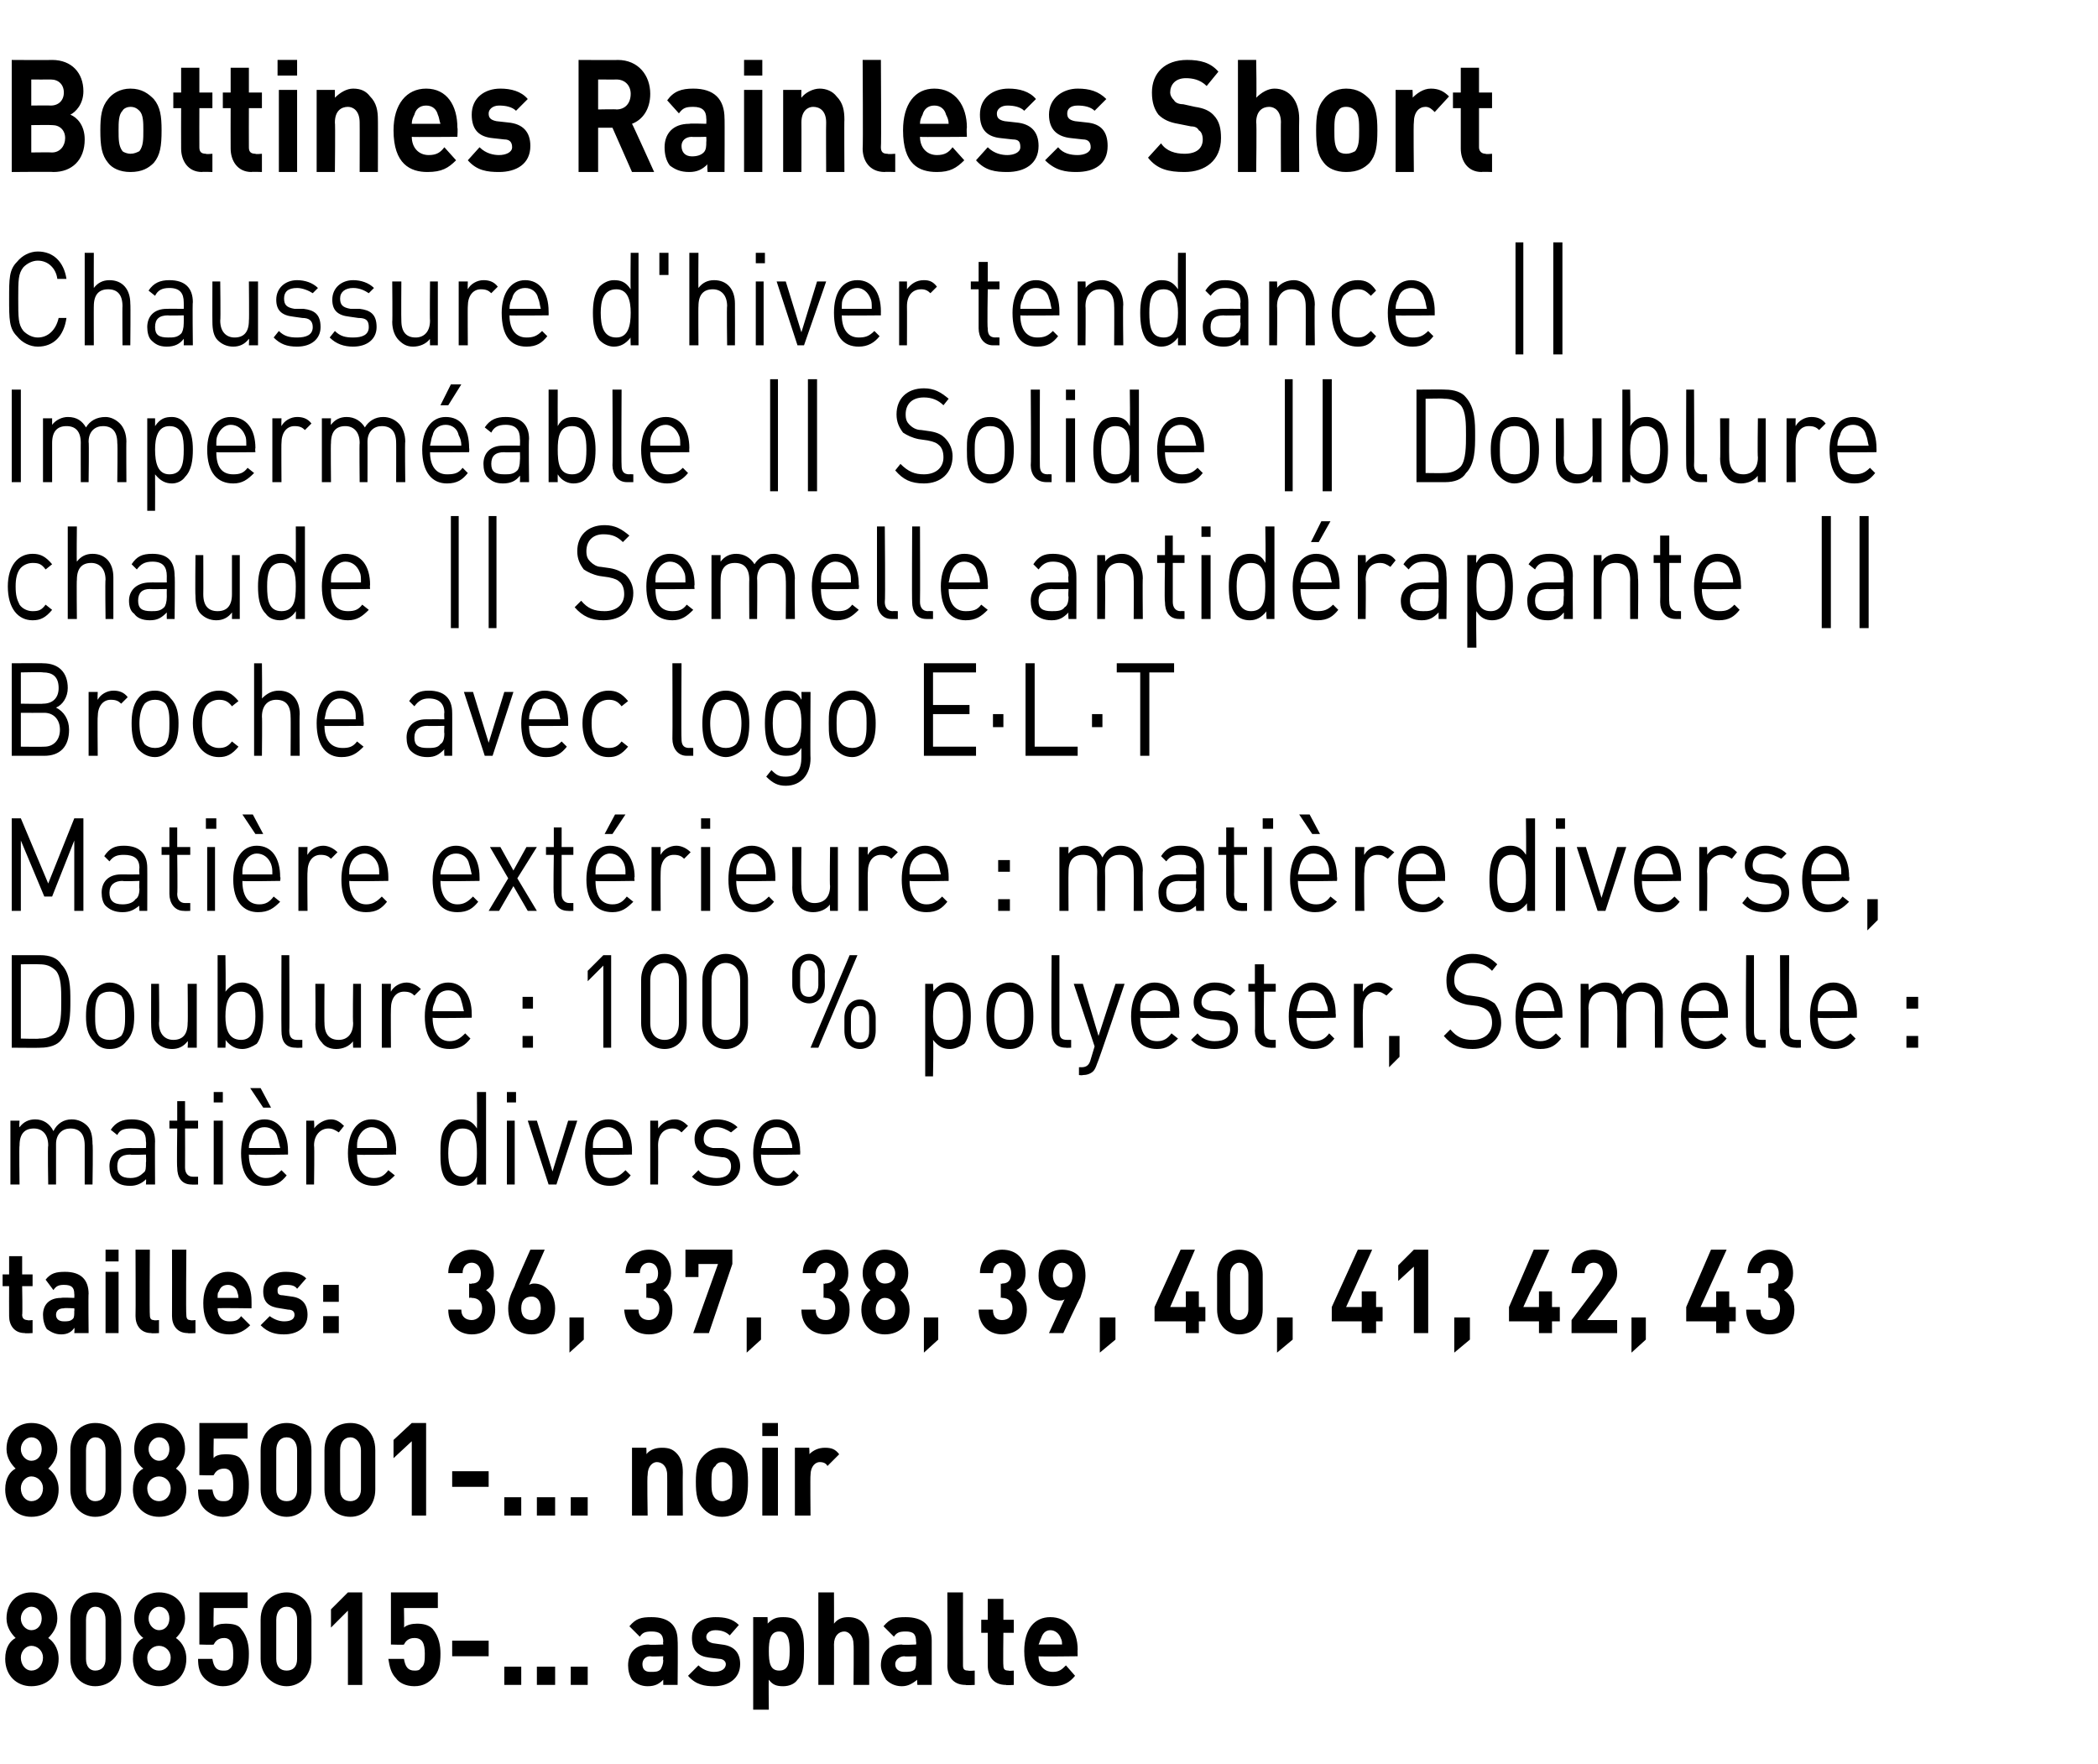
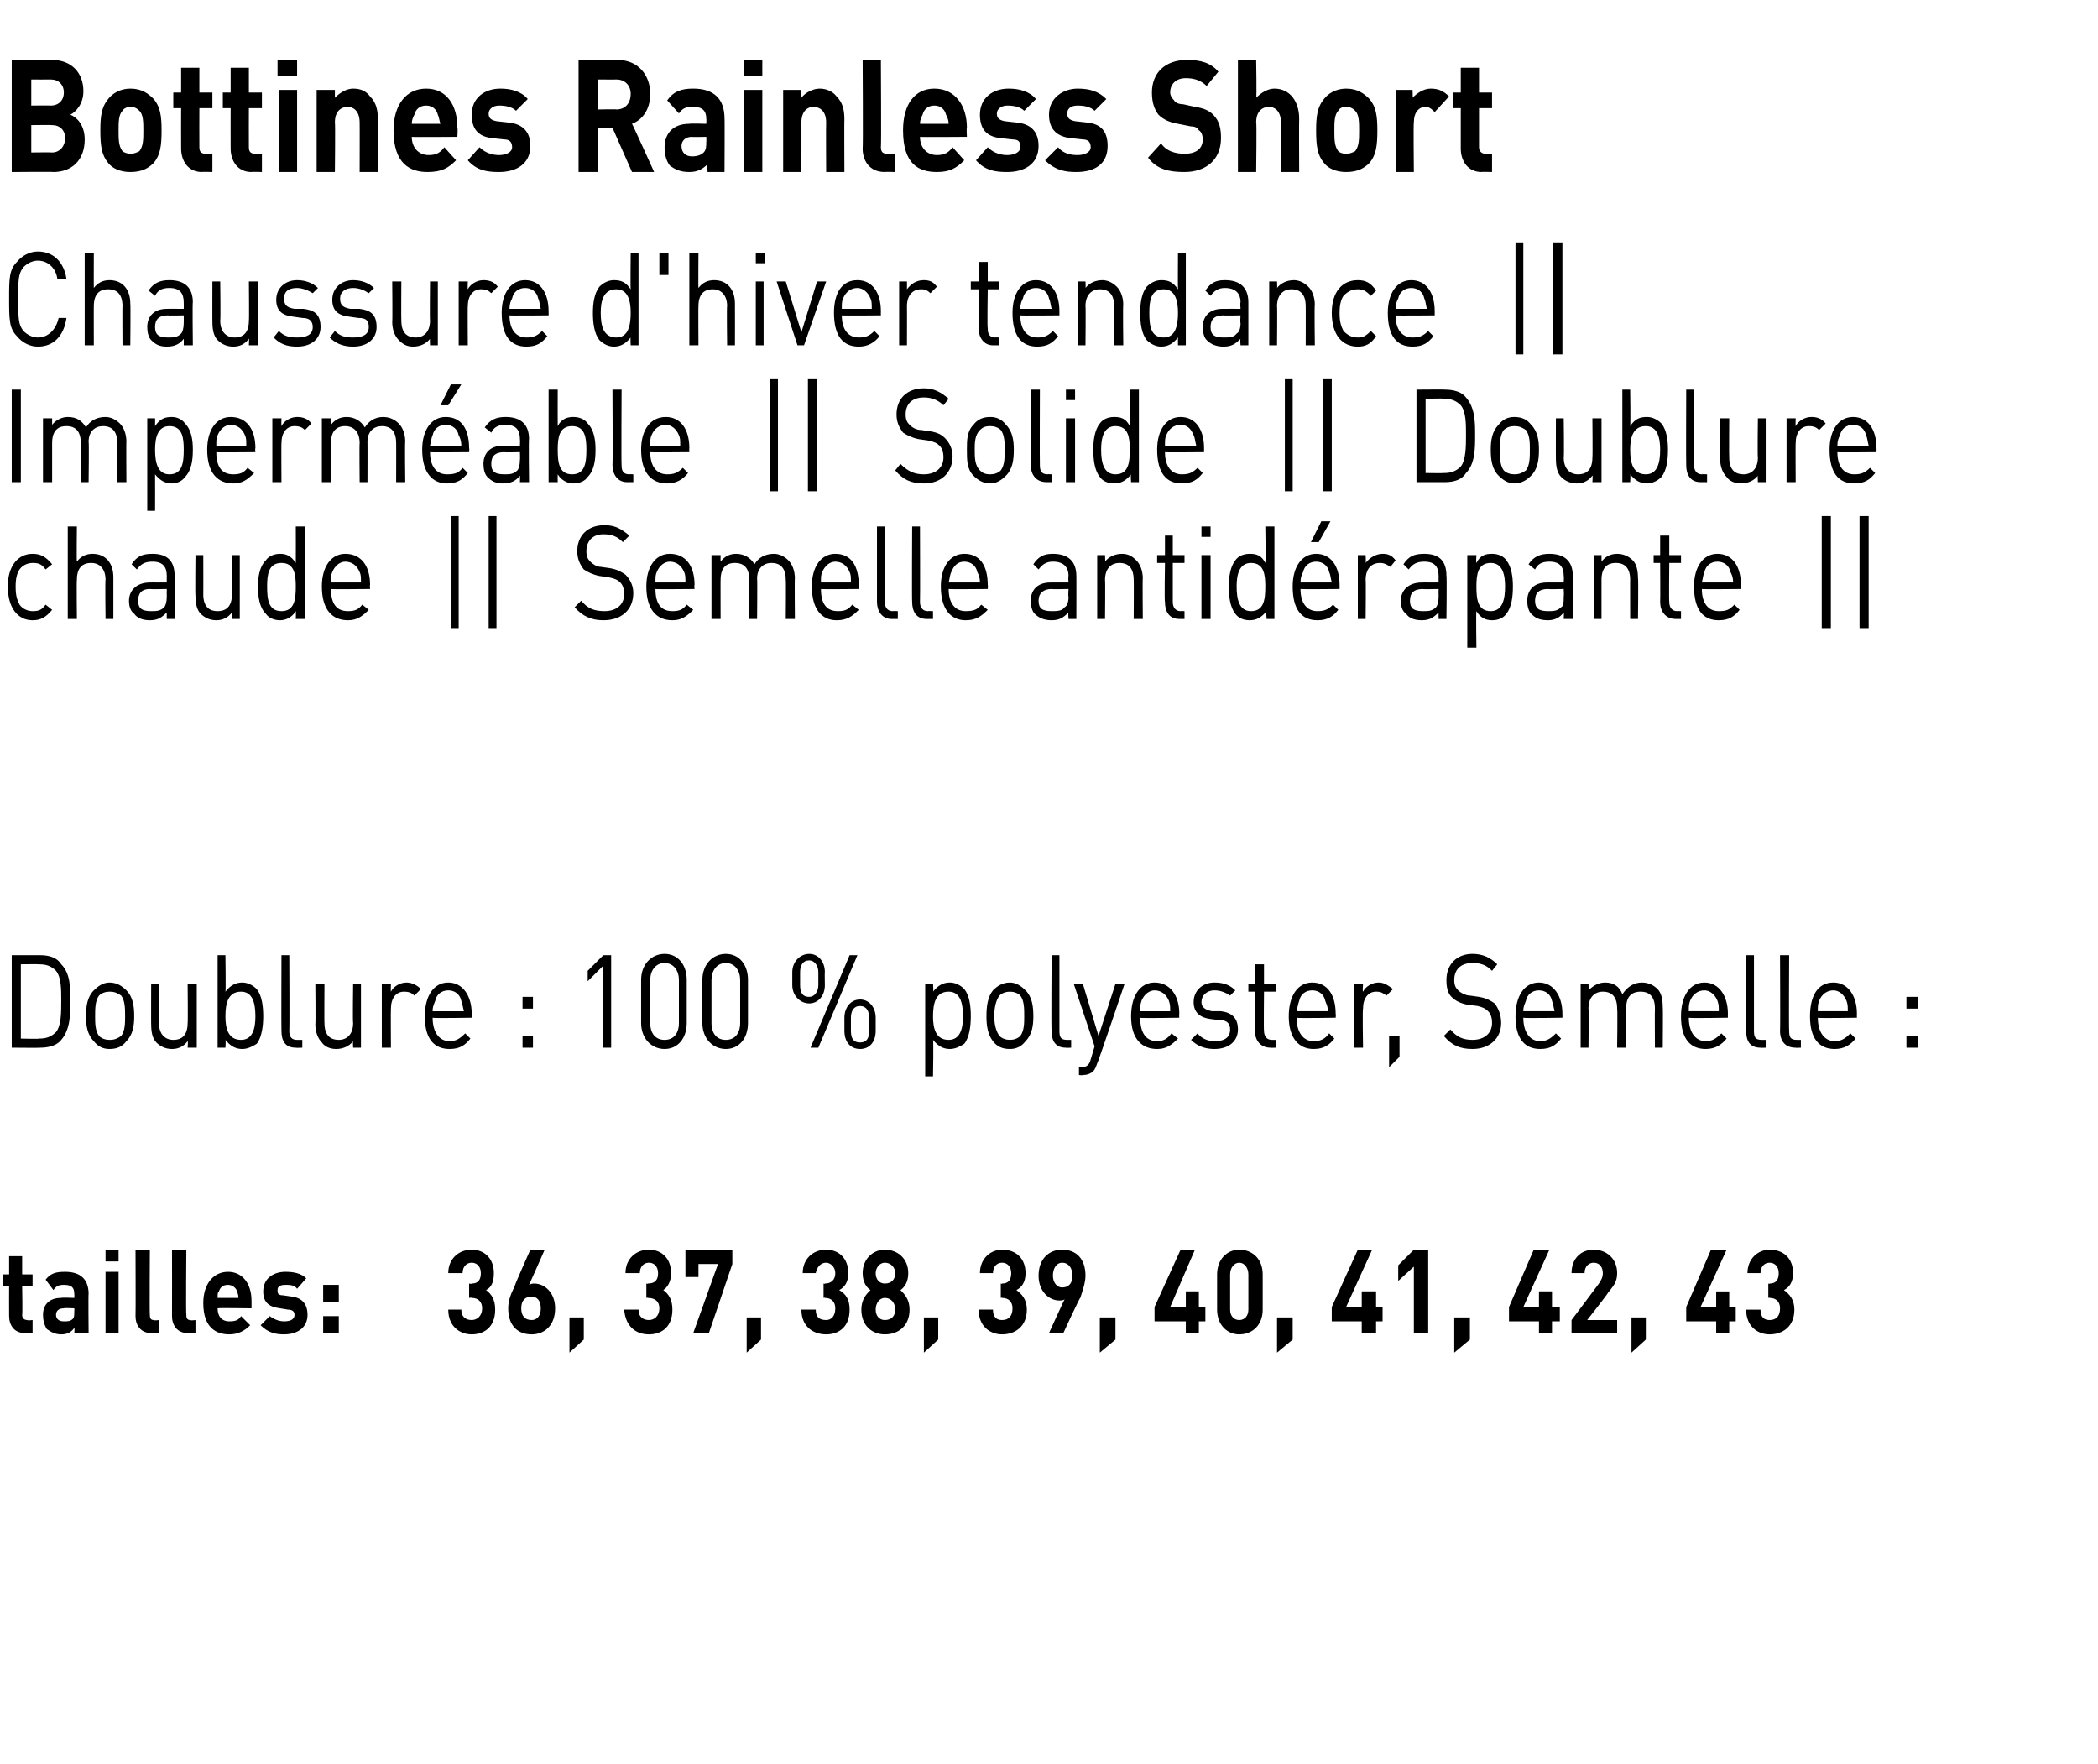
<svg xmlns="http://www.w3.org/2000/svg" version="1.1" width="161px" height="135.4px" viewBox="0 -4 161 135.4" style="top:-4px">
  <desc>﻿Bottines Rainless Short﻿ ﻿Chaussure d'hiver tendance || Imperm able || Solide || Doublure chaude || Semelle antid ra...</desc>
  <defs />
  <g id="Polygon246471">
-     <path d="m2.4 125.4c-1.1 0-2-.8-2-2.1c0-.9.4-1.4.8-1.6c-.3-.3-.7-.8-.7-1.5c0-1.3.9-2 1.9-2c1.1 0 2 .7 2 2c0 .7-.4 1.2-.7 1.5c.3.2.8.7.8 1.6c0 1.3-.9 2.1-2.1 2.1zm0-3.1c-.4 0-.8.4-.8.9c0 .6.4 1 .8 1c.5 0 .9-.4.9-1c0-.5-.4-.9-.9-.9zm0-3c-.4 0-.8.4-.8.9c0 .5.4.9.8.9c.5 0 .8-.4.8-.9c0-.5-.3-.9-.8-.9zm4.9 6.1c-1 0-1.9-.8-1.9-2.1c0 0 0-3 0-3c0-1.4.9-2.1 1.9-2.1c1.1 0 2 .7 2 2.1c0 0 0 3 0 3c0 1.3-.9 2.1-2 2.1zm.8-5.1c0-.6-.3-1-.8-1c-.4 0-.7.4-.7 1c0 0 0 3 0 3c0 .6.3.9.7.9c.5 0 .8-.3.8-.9c0 0 0-3 0-3zm4.1 5.1c-1.1 0-2-.8-2-2.1c0-.9.4-1.4.8-1.6c-.4-.3-.7-.8-.7-1.5c0-1.3.9-2 1.9-2c1.1 0 2 .7 2 2c0 .7-.4 1.2-.7 1.5c.3.2.8.7.8 1.6c0 1.3-.9 2.1-2.1 2.1zm0-3.1c-.5 0-.9.4-.9.9c0 .6.4 1 .9 1c.5 0 .9-.4.9-1c0-.5-.4-.9-.9-.9zm0-3c-.4 0-.8.4-.8.9c0 .5.4.9.8.9c.5 0 .8-.4.8-.9c0-.5-.3-.9-.8-.9zm6.3 5.5c-.2.3-.7.6-1.4.6c-.6 0-1.1-.3-1.4-.6c-.4-.4-.5-.9-.5-1.5c0 0 1.1 0 1.1 0c.1.6.3.9.8.9c.3 0 .4 0 .6-.2c.2-.2.2-.6.2-1.1c0-.8-.2-1.2-.7-1.2c-.5 0-.7.3-.8.5c-.02.04-1.1 0-1.1 0l0-4l3.7 0l0 1.2l-2.6 0c0 0-.03 1.52 0 1.5c.1-.2.5-.3.9-.3c.6 0 1 .1 1.2.4c.5.6.6 1.3.6 1.9c0 .8-.1 1.4-.6 1.9zm3.5.6c-1 0-2-.8-2-2.1c0 0 0-3 0-3c0-1.4 1-2.1 2-2.1c1 0 1.9.7 1.9 2.1c0 0 0 3 0 3c0 1.3-.9 2.1-1.9 2.1zm.8-5.1c0-.6-.3-1-.8-1c-.5 0-.8.4-.8 1c0 0 0 3 0 3c0 .6.3.9.8.9c.5 0 .8-.3.8-.9c0 0 0-3 0-3zm3.9 5l0-5.7l-1.3 1.3l0-1.4l1.3-1.3l1.1 0l0 7.1l-1.1 0zm6.5-.5c-.3.3-.7.6-1.4.6c-.7 0-1.2-.3-1.4-.6c-.4-.4-.5-.9-.6-1.5c0 0 1.2 0 1.2 0c.1.6.3.9.8.9c.2 0 .4 0 .5-.2c.3-.2.3-.6.3-1.1c0-.8-.2-1.2-.8-1.2c-.5 0-.7.3-.8.5c.04.04-1 0-1 0l0-4l3.6 0l0 1.2l-2.6 0c0 0 .03 1.52 0 1.5c.2-.2.6-.3 1-.3c.5 0 .9.1 1.2.4c.5.6.6 1.3.6 1.9c0 .8-.1 1.4-.6 1.9zm1.5-1.7l0-1.2l2.8 0l0 1.2l-2.8 0zm4 2.2l0-1.4l1.3 0l0 1.4l-1.3 0zm2.5 0l0-1.4l1.4 0l0 1.4l-1.4 0zm2.6 0l0-1.4l1.3 0l0 1.4l-1.3 0zm7.1 0c0 0-.01-.41 0-.4c-.3.3-.6.5-1.2.5c-.5 0-.9-.2-1.2-.5c-.2-.3-.3-.7-.3-1.1c0-.9.5-1.6 1.6-1.6c-.05.05 1.1 0 1.1 0c0 0-.04-.21 0-.2c0-.6-.3-.8-.9-.8c-.5 0-.7.1-.9.4c0 0-.8-.8-.8-.8c.5-.6.9-.7 1.7-.7c1.3 0 2 .6 2 1.8c.03.01 0 3.4 0 3.4l-1.1 0zm0-2.2c0 0-.97.04-1 0c-.4 0-.6.3-.6.6c0 .4.2.6.6.6c.4 0 .6 0 .8-.2c.1-.2.2-.4.2-.7c-.04.02 0-.3 0-.3zm3.9 2.3c-.7 0-1.4-.1-2-.8c0 0 .8-.8.8-.8c.4.4.9.5 1.2.5c.5 0 .9-.2.9-.6c0-.2-.2-.4-.5-.4c0 0-.8-.1-.8-.1c-.8-.1-1.3-.5-1.3-1.5c0-1.1.8-1.6 1.8-1.6c.7 0 1.3.1 1.8.6c0 0-.7.8-.7.8c-.3-.3-.7-.4-1.1-.4c-.5 0-.7.3-.7.5c0 .2.1.4.5.5c0 0 .7.1.7.1c.9.1 1.4.6 1.4 1.5c0 1.1-.9 1.7-2 1.7zm6.4-.5c-.2.3-.6.5-1.1.5c-.5 0-.8-.1-1.1-.5c-.03-.02 0 2.3 0 2.3l-1.2 0l0-7.1l1.1 0c0 0 .03.52 0 .5c.4-.4.7-.5 1.2-.5c.5 0 .9.1 1.1.4c.5.6.5 1.4.5 2.2c0 .8 0 1.7-.5 2.2zm-1.4-3.7c-.7 0-.8.7-.8 1.5c0 .9.1 1.5.8 1.5c.7 0 .8-.6.8-1.5c0-.8-.1-1.5-.8-1.5zm5.7 4.1c0 0 .03-3.14 0-3.1c0-.7-.4-1-.7-1c-.4 0-.8.3-.8 1c.01-.04 0 3.1 0 3.1l-1.2 0l0-7.1l1.2 0c0 0 .01 2.41 0 2.4c.3-.4.7-.5 1.1-.5c1.1 0 1.6.8 1.6 1.9c0-.03 0 3.3 0 3.3l-1.2 0zm4.9 0c0 0-.04-.41 0-.4c-.4.3-.7.5-1.2.5c-.5 0-.9-.2-1.2-.5c-.2-.3-.4-.7-.4-1.1c0-.9.5-1.6 1.6-1.6c.03.05 1.1 0 1.1 0c0 0 .03-.21 0-.2c0-.6-.2-.8-.8-.8c-.5 0-.7.1-.9.4c0 0-.8-.8-.8-.8c.5-.6.9-.7 1.7-.7c1.3 0 2 .6 2 1.8c0 .01 0 3.4 0 3.4l-1.1 0zm-.1-2.2c0 0-.89.04-.9 0c-.4 0-.7.3-.7.6c0 .4.3.6.7.6c.3 0 .6 0 .8-.2c.1-.2.1-.4.1-.7c.03.02 0-.3 0-.3zm3.8 2.2c-1 0-1.4-.7-1.4-1.5c.02.05 0-5.6 0-5.6l1.2 0c0 0-.01 5.57 0 5.6c0 .3.1.4.4.4c0 .04.5 0 .5 0l0 1.1c0 0-.71.04-.7 0zm3.1 0c-1 0-1.4-.7-1.4-1.5c0 .05 0-2.5 0-2.5l-.5 0l0-1l.5 0l0-1.6l1.2 0l0 1.6l.8 0l0 1l-.8 0c0 0-.03 2.47 0 2.5c0 .3.1.4.4.4c-.03.04.4 0 .4 0l0 1.1c0 0-.64.04-.6 0zm2.5-2.2c0 .7.4 1.2 1.1 1.2c.5 0 .7-.2 1-.5c0 0 .7.8.7.8c-.4.5-.9.8-1.7.8c-1.1 0-2.2-.6-2.2-2.7c0-1.7.8-2.6 2-2.6c1.3 0 2.1 1 2.1 2.5c-.02-.04 0 .5 0 .5c0 0-2.95.04-3 0zm1.7-1.4c-.1-.3-.4-.6-.8-.6c-.4 0-.6.3-.7.6c-.1.2-.1.3-.2.5c0 0 1.8 0 1.8 0c0-.2 0-.3-.1-.5z" stroke="none" fill="#000" />
-   </g>
+     </g>
  <g id="Polygon246470">
-     <path d="m2.4 112.4c-1.1 0-2-.8-2-2.1c0-.9.4-1.4.8-1.6c-.3-.3-.7-.8-.7-1.5c0-1.3.9-2 1.9-2c1.1 0 2 .7 2 2c0 .7-.4 1.2-.7 1.5c.3.2.8.7.8 1.6c0 1.3-.9 2.1-2.1 2.1zm0-3.1c-.4 0-.8.4-.8.9c0 .6.4 1 .8 1c.5 0 .9-.4.9-1c0-.5-.4-.9-.9-.9zm0-3c-.4 0-.8.4-.8.9c0 .5.4.9.8.9c.5 0 .8-.4.8-.9c0-.5-.3-.9-.8-.9zm4.9 6.1c-1 0-1.9-.8-1.9-2.1c0 0 0-3 0-3c0-1.4.9-2.1 1.9-2.1c1.1 0 2 .7 2 2.1c0 0 0 3 0 3c0 1.3-.9 2.1-2 2.1zm.8-5.1c0-.6-.3-1-.8-1c-.4 0-.7.4-.7 1c0 0 0 3 0 3c0 .6.3.9.7.9c.5 0 .8-.3.8-.9c0 0 0-3 0-3zm4.1 5.1c-1.1 0-2-.8-2-2.1c0-.9.4-1.4.8-1.6c-.4-.3-.7-.8-.7-1.5c0-1.3.9-2 1.9-2c1.1 0 2 .7 2 2c0 .7-.4 1.2-.7 1.5c.3.2.8.7.8 1.6c0 1.3-.9 2.1-2.1 2.1zm0-3.1c-.5 0-.9.4-.9.9c0 .6.4 1 .9 1c.5 0 .9-.4.9-1c0-.5-.4-.9-.9-.9zm0-3c-.4 0-.8.4-.8.9c0 .5.4.9.8.9c.5 0 .8-.4.8-.9c0-.5-.3-.9-.8-.9zm6.3 5.5c-.2.3-.7.6-1.4.6c-.6 0-1.1-.3-1.4-.6c-.4-.4-.5-.9-.5-1.5c0 0 1.1 0 1.1 0c.1.6.3.9.8.9c.3 0 .4 0 .6-.2c.2-.2.2-.6.2-1.1c0-.8-.2-1.2-.7-1.2c-.5 0-.7.3-.8.5c-.02.04-1.1 0-1.1 0l0-4l3.7 0l0 1.2l-2.6 0c0 0-.03 1.52 0 1.5c.1-.2.5-.3.9-.3c.6 0 1 .1 1.2.4c.5.6.6 1.3.6 1.9c0 .8-.1 1.4-.6 1.9zm3.5.6c-1 0-2-.8-2-2.1c0 0 0-3 0-3c0-1.4 1-2.1 2-2.1c1 0 1.9.7 1.9 2.1c0 0 0 3 0 3c0 1.3-.9 2.1-1.9 2.1zm.8-5.1c0-.6-.3-1-.8-1c-.5 0-.8.4-.8 1c0 0 0 3 0 3c0 .6.3.9.8.9c.5 0 .8-.3.8-.9c0 0 0-3 0-3zm4.1 5.1c-1.1 0-2-.8-2-2.1c0 0 0-3 0-3c0-1.4.9-2.1 2-2.1c1 0 1.9.7 1.9 2.1c0 0 0 3 0 3c0 1.3-.9 2.1-1.9 2.1zm.8-5.1c0-.6-.4-1-.8-1c-.5 0-.8.4-.8 1c0 0 0 3 0 3c0 .6.3.9.8.9c.4 0 .8-.3.8-.9c0 0 0-3 0-3zm3.9 5l0-5.7l-1.4 1.3l0-1.4l1.4-1.3l1.1 0l0 7.1l-1.1 0zm3.1-2.2l0-1.2l2.8 0l0 1.2l-2.8 0zm4 2.2l0-1.4l1.3 0l0 1.4l-1.3 0zm2.5 0l0-1.4l1.4 0l0 1.4l-1.4 0zm2.6 0l0-1.4l1.3 0l0 1.4l-1.3 0zm7.4 0c0 0 .01-3.11 0-3.1c0-.7-.4-1-.8-1c-.3 0-.7.3-.7 1c-.05-.01 0 3.1 0 3.1l-1.2 0l0-5.2l1.1 0c0 0 .03.51 0 .5c.3-.4.8-.5 1.2-.5c.5 0 .8.1 1.1.4c.4.4.5.9.5 1.5c-.02.01 0 3.3 0 3.3l-1.2 0zm5.7-.5c-.3.3-.8.6-1.5.6c-.7 0-1.1-.3-1.4-.6c-.5-.5-.6-1.1-.6-2.1c0-.9.1-1.5.6-2c.3-.3.7-.6 1.4-.6c.7 0 1.2.3 1.5.6c.4.5.5 1.1.5 2c0 1-.1 1.6-.5 2.1zm-.9-3.3c-.2-.2-.3-.3-.6-.3c-.2 0-.4.1-.5.3c-.3.2-.3.7-.3 1.2c0 .6 0 1 .3 1.3c.1.1.3.2.5.2c.3 0 .4-.1.6-.2c.2-.3.2-.7.2-1.3c0-.5 0-1-.2-1.2zm2.5 3.8l0-5.2l1.2 0l0 5.2l-1.2 0zm0-6.1l0-1l1.2 0l0 1l-1.2 0zm5 2.3c-.1-.2-.3-.3-.6-.3c-.3 0-.7.3-.7 1c-.03 0 0 3.1 0 3.1l-1.2 0l0-5.2l1.1 0c0 0 .04.53 0 .5c.3-.3.7-.5 1.2-.5c.5 0 .8.1 1.1.5c0 0-.9.9-.9.9z" stroke="none" fill="#000" />
-   </g>
+     </g>
  <g id="Polygon246469">
    <path d="m1.9 98.3c-.8 0-1.2-.6-1.2-1.3c-.01 0 0-2.3 0-2.3l-.5 0l0-.9l.5 0l0-1.4l1 0l0 1.4l.8 0l0 .9l-.8 0c0 0 .04 2.22 0 2.2c0 .3.2.4.4.4c.01.05.4 0 .4 0l0 1c0 0-.59.04-.6 0zm3.8 0c0 0 .04-.37 0-.4c-.2.3-.5.5-1 .5c-.5 0-.8-.2-1.1-.4c-.2-.3-.3-.7-.3-1.1c0-.7.4-1.3 1.4-1.3c.02-.04 1 0 1 0c0 0 .02-.28 0-.3c0-.5-.2-.7-.8-.7c-.4 0-.6.1-.8.4c0 0-.6-.8-.6-.8c.4-.5.8-.6 1.5-.6c1.2 0 1.8.6 1.8 1.7c-.03-.05 0 3 0 3l-1.1 0zm0-1.9c0 0-.82-.04-.8 0c-.4 0-.6.2-.6.5c0 .3.2.5.6.5c.3 0 .5 0 .7-.2c.1-.1.1-.3.1-.6c.02.01 0-.2 0-.2zm2.4 1.9l0-4.7l1 0l0 4.7l-1 0zm0-5.5l0-.9l1 0l0 .9l-1 0zm3.5 5.5c-.8 0-1.2-.6-1.2-1.3c.02 0 0-5.1 0-5.1l1.1 0c0 0-.03 5.02 0 5c0 .3.1.4.3.4c.04.05.4 0 .4 0l0 1c0 0-.55.04-.6 0zm2.8 0c-.8 0-1.2-.6-1.2-1.3c.01 0 0-5.1 0-5.1l1.1 0c0 0-.04 5.02 0 5c0 .3.1.4.3.4c.04.05.4 0 .4 0l0 1c0 0-.56.04-.6 0zm2.3-1.9c0 .6.3 1 .9 1c.5 0 .7-.1.9-.4c0 0 .7.7.7.7c-.4.4-.9.7-1.6.7c-1 0-2-.5-2-2.4c0-1.5.8-2.4 1.9-2.4c1.1 0 1.8.9 1.8 2.2c.01.04 0 .6 0 .6c0 0-2.63-.04-2.6 0zm1.5-1.3c-.1-.3-.4-.5-.7-.5c-.4 0-.6.2-.7.5c-.1.1-.1.2-.1.5c0 0 1.6 0 1.6 0c0-.3-.1-.4-.1-.5zm3.6 3.3c-.6 0-1.2-.1-1.8-.7c0 0 .7-.7.7-.7c.4.3.8.4 1.1.4c.4 0 .8-.1.8-.5c0-.2-.1-.4-.5-.4c0 0-.6-.1-.6-.1c-.8-.1-1.3-.4-1.3-1.3c0-1 .8-1.5 1.7-1.5c.6 0 1.2.1 1.6.5c0 0-.7.8-.7.8c-.2-.3-.6-.3-.9-.3c-.5 0-.6.2-.6.4c0 .2 0 .4.4.4c0 0 .7.1.7.1c.8.1 1.2.6 1.2 1.4c0 1-.8 1.5-1.8 1.5zm3-2.5l0-1.3l1.2 0l0 1.3l-1.2 0zm0 2.4l0-1.3l1.2 0l0 1.3l-1.2 0zm11.4.1c-.9 0-1.8-.6-1.8-1.9c0 0 1 0 1 0c0 .6.4.8.8.8c.4 0 .8-.3.8-.9c0-.5-.3-.8-.8-.8c-.04-.04-.2 0-.2 0l0-1.1c0 0 .16.05.2 0c.5 0 .7-.3.7-.8c0-.5-.3-.8-.7-.8c-.4 0-.7.3-.7.8c0 0-1.1 0-1.1 0c0-1.1.8-1.8 1.8-1.8c1 0 1.7.7 1.7 1.8c0 .7-.2 1.1-.6 1.3c.4.3.7.7.7 1.5c0 1.3-.8 1.9-1.8 1.9zm4.6 0c-1.1 0-1.8-.7-1.8-2c0-.6.2-1.1.5-1.7c-.05 0 1.2-2.8 1.2-2.8l1.1 0c0 0-1.18 2.68-1.2 2.7c.2-.1.3-.1.4-.1c.8 0 1.6.7 1.6 1.9c0 1.3-.8 2-1.8 2zm0-2.9c-.5 0-.8.3-.8.9c0 .6.3.9.8.9c.4 0 .7-.3.7-.9c0-.6-.3-.9-.7-.9zm2.9 4.3l0-2.7l1.1 0l0 1.7l-1.1 1zm6.1-1.4c-1 0-1.8-.6-1.9-1.9c0 0 1.1 0 1.1 0c0 .6.4.8.8.8c.4 0 .8-.3.8-.9c0-.5-.3-.8-.9-.8c.05-.04-.1 0-.1 0l0-1.1c0 0 .15.05.1 0c.6 0 .8-.3.8-.8c0-.5-.3-.8-.7-.8c-.4 0-.7.3-.7.8c0 0-1.1 0-1.1 0c0-1.1.8-1.8 1.8-1.8c1 0 1.7.7 1.7 1.8c0 .7-.3 1.1-.6 1.3c.4.3.7.7.7 1.5c0 1.3-.8 1.9-1.8 1.9zm4.6-.1l-1.2 0l1.9-5.3l-1.5 0l0 1l-1 0l0-2.1l3.6 0l0 1.1l-1.8 5.3zm2.9 1.5l0-2.7l1.1 0l0 1.7l-1.1 1zm6.1-1.4c-1 0-1.9-.6-1.9-1.9c0 0 1.1 0 1.1 0c0 .6.3.8.8.8c.4 0 .7-.3.7-.9c0-.5-.3-.8-.8-.8c.03-.04-.1 0-.1 0l0-1.1c0 0 .13.05.1 0c.5 0 .8-.3.8-.8c0-.5-.4-.8-.7-.8c-.4 0-.7.3-.8.8c0 0-1 0-1 0c0-1.1.8-1.8 1.8-1.8c1 0 1.7.7 1.7 1.8c0 .7-.3 1.1-.7 1.3c.5.3.8.7.8 1.5c0 1.3-.8 1.9-1.8 1.9zm4.5 0c-1 0-1.8-.7-1.8-1.9c0-.8.4-1.2.7-1.5c-.3-.2-.6-.6-.6-1.3c0-1.1.8-1.8 1.7-1.8c1 0 1.8.7 1.8 1.8c0 .7-.3 1.1-.6 1.3c.3.3.7.7.7 1.5c0 1.2-.8 1.9-1.9 1.9zm0-2.8c-.4 0-.7.4-.7.9c0 .5.3.8.7.8c.5 0 .8-.3.8-.8c0-.5-.3-.9-.8-.9zm0-2.7c-.4 0-.7.4-.7.8c0 .5.3.8.7.8c.5 0 .8-.3.8-.8c0-.4-.3-.8-.8-.8zm3 6.9l0-2.7l1.1 0l0 1.7l-1.1 1zm6-1.4c-.9 0-1.8-.6-1.8-1.9c0 0 1.1 0 1.1 0c0 .6.3.8.7.8c.5 0 .8-.3.8-.9c0-.5-.3-.8-.8-.8c.01-.04-.1 0-.1 0l0-1.1c0 0 .11.05.1 0c.5 0 .7-.3.7-.8c0-.5-.3-.8-.7-.8c-.4 0-.7.3-.7.8c0 0-1 0-1 0c0-1.1.8-1.8 1.7-1.8c1.1 0 1.8.7 1.8 1.8c0 .7-.3 1.1-.7 1.3c.4.3.8.7.8 1.5c0 1.3-.9 1.9-1.9 1.9zm6-2.8c-.04-.04-1.3 2.7-1.3 2.7l-1.1 0c0 0 1.19-2.61 1.2-2.6c-.1.1-.3.1-.4.1c-.8 0-1.6-.7-1.6-1.9c0-1.3.8-2 1.8-2c1.1 0 1.8.7 1.8 2c0 .5-.2 1.1-.4 1.7zm-1.4-2.7c-.4 0-.7.4-.7 1c0 .5.3.9.7.9c.5 0 .8-.3.8-.9c0-.6-.3-1-.8-1zm2.9 6.9l0-2.7l1.2 0l0 1.7l-1.2 1zm7.6-2.4l0 .9l-1 0l0-.9l-2.4 0l0-1.1l2-4.4l1.1 0l-1.9 4.4l1.2 0l0-1.2l1 0l0 1.2l.5 0l0 1.1l-.5 0zm3.1 1c-.9 0-1.7-.7-1.7-1.9c0 0 0-2.7 0-2.7c0-1.2.8-1.9 1.7-1.9c1 0 1.8.7 1.8 1.9c0 0 0 2.7 0 2.7c0 1.2-.8 1.9-1.8 1.9zm.7-4.6c0-.5-.3-.9-.7-.9c-.4 0-.7.4-.7.9c0 0 0 2.7 0 2.7c0 .5.3.8.7.8c.4 0 .7-.3.7-.8c0 0 0-2.7 0-2.7zm2.2 6l0-2.7l1.2 0l0 1.7l-1.2 1zm7.6-2.4l0 .9l-1.1 0l0-.9l-2.3 0l0-1.1l2-4.4l1.1 0l-2 4.4l1.2 0l0-1.2l1.1 0l0 1.2l.5 0l0 1.1l-.5 0zm2.9.9l0-5.1l-1.2 1.1l0-1.2l1.2-1.2l1.1 0l0 6.4l-1.1 0zm3.1 1.5l0-2.7l1.2 0l0 1.7l-1.2 1zm7.5-2.4l0 .9l-1 0l0-.9l-2.3 0l0-1.1l1.9-4.4l1.2 0l-2 4.4l1.2 0l0-1.2l1 0l0 1.2l.6 0l0 1.1l-.6 0zm1.5.9l0-1c0 0 2.11-2.8 2.1-2.8c.2-.3.3-.5.3-.8c0-.4-.2-.8-.7-.8c-.3 0-.7.2-.7.8c0 0-1 0-1 0c0-1.1.7-1.8 1.7-1.8c1 0 1.8.7 1.8 1.8c0 .7-.3 1-.7 1.5c.05.01-1.6 2.1-1.6 2.1l2.3 0l0 1l-3.5 0zm4.6 1.5l0-2.7l1.1 0l0 1.7l-1.1 1zm7.5-2.4l0 .9l-1 0l0-.9l-2.3 0l0-1.1l1.9-4.4l1.2 0l-2 4.4l1.2 0l0-1.2l1 0l0 1.2l.5 0l0 1.1l-.5 0zm3.1 1c-.9 0-1.8-.6-1.8-1.9c0 0 1.1 0 1.1 0c0 .6.3.8.7.8c.5 0 .8-.3.8-.9c0-.5-.3-.8-.8-.8c.01-.04-.1 0-.1 0l0-1.1c0 0 .11.05.1 0c.5 0 .7-.3.7-.8c0-.5-.3-.8-.7-.8c-.4 0-.7.3-.7.8c0 0-1 0-1 0c0-1.1.8-1.8 1.7-1.8c1.1 0 1.8.7 1.8 1.8c0 .7-.3 1.1-.7 1.3c.4.3.8.7.8 1.5c0 1.3-.9 1.9-1.9 1.9z" stroke="none" fill="#000" />
  </g>
  <g id="Polygon246468">
-     <path d="m6.5 86.9c0 0 0-3.01 0-3c0-.9-.4-1.3-1.1-1.3c-.6 0-1.1.4-1.1 1.2c0 .01 0 3.1 0 3.1l-.6 0c0 0-.05-3.01 0-3c0-.9-.5-1.3-1.1-1.3c-.7 0-1.1.4-1.1 1.3c-.04-.01 0 3 0 3l-.7 0l0-4.9l.7 0c0 0-.04.54 0 .5c.3-.4.7-.6 1.2-.6c.6 0 1.1.3 1.4.9c.3-.6.8-.9 1.4-.9c.5 0 .9.2 1.2.5c.3.3.4.8.4 1.4c.05-.03 0 3.1 0 3.1l-.6 0zm4.7 0c0 0 .03-.45 0-.4c-.3.3-.7.5-1.2.5c-.7 0-1-.2-1.3-.5c-.2-.2-.3-.6-.3-1c0-.8.5-1.4 1.5-1.4c0 .01 1.3 0 1.3 0c0 0 .03-.46 0-.5c0-.7-.3-1-1.1-1c-.6 0-.9.1-1.1.5c0 0-.5-.4-.5-.4c.4-.6.9-.8 1.6-.8c1.2 0 1.8.6 1.8 1.7c-.02-.02 0 3.3 0 3.3l-.7 0zm0-2.3c0 0-1.21.05-1.2 0c-.7 0-1 .3-1 .9c0 .6.3.9 1 .9c.4 0 .7-.1 1-.4c.2-.1.2-.4.2-.8c.03-.02 0-.6 0-.6zm3.5 2.3c-.8 0-1.1-.6-1.1-1.3c-.04 0 0-3 0-3l-.6 0l0-.6l.6 0l0-1.5l.6 0l0 1.5l1 0l0 .6l-1 0c0 0 .01 2.98 0 3c0 .4.2.7.6.7c.01 0 .4 0 .4 0l0 .6c0 0-.5.02-.5 0zm1.7 0l0-4.9l.7 0l0 4.9l-.7 0zm0-6.3l0-.8l.7 0l0 .8l-.7 0zm2.7 4c0 1.1.5 1.8 1.3 1.8c.5 0 .8-.2 1.2-.6c0 0 .4.4.4.4c-.4.5-.8.8-1.6.8c-1.2 0-1.9-.8-1.9-2.5c0-1.6.7-2.6 1.8-2.6c1.1 0 1.8 1 1.8 2.4c.01.02 0 .3 0 .3c0 0-2.98.05-3 0zm2.2-1.3c-.1-.5-.5-.8-1-.8c-.5 0-.9.3-1 .8c-.1.3-.2.4-.2.8c0 0 2.4 0 2.4 0c-.1-.4-.1-.5-.2-.8zm-1.1-2.3l-1-1.5l.8 0l.8 1.5l-.6 0zm5.8 1.9c-.3-.2-.5-.3-.8-.3c-.6 0-1.1.5-1.1 1.3c.04 0 0 3 0 3l-.6 0l0-4.9l.6 0c0 0 .04.6 0 .6c.3-.4.8-.7 1.3-.7c.4 0 .7.2 1 .5c0 0-.4.5-.4.5zm1.4 1.7c0 1.1.4 1.8 1.3 1.8c.5 0 .8-.2 1.1-.6c0 0 .5.4.5.4c-.5.5-.9.8-1.6.8c-1.2 0-2-.8-2-2.5c0-1.6.7-2.6 1.8-2.6c1.2 0 1.9 1 1.9 2.4c-.03.02 0 .3 0 .3c0 0-3.02.05-3 0zm2.2-1.3c-.2-.5-.6-.8-1.1-.8c-.4 0-.8.3-1 .8c-.1.3-.1.4-.1.8c0 0 2.3 0 2.3 0c0-.4 0-.5-.1-.8zm7 3.6c0 0 .03-.57 0-.6c-.3.5-.7.7-1.2.7c-.5 0-.9-.2-1.1-.4c-.5-.5-.5-1.4-.5-2.1c0-.8 0-1.6.5-2.1c.2-.3.6-.5 1.1-.5c.5 0 .9.2 1.2.7c.02-.03 0-2.8 0-2.8l.7 0l0 7.1l-.7 0zm-1.1-4.3c-.9 0-1.1.9-1.1 1.9c0 .9.2 1.8 1.1 1.8c1 0 1.1-.9 1.1-1.8c0-1-.1-1.9-1.1-1.9zm3.4 4.3l0-4.9l.6 0l0 4.9l-.6 0zm0-6.3l0-.8l.7 0l0 .8l-.7 0zm3.8 6.3l-.6 0l-1.6-4.9l.7 0l1.2 3.9l1.2-3.9l.7 0l-1.6 4.9zm2.8-2.3c0 1.1.5 1.8 1.3 1.8c.5 0 .8-.2 1.2-.6c0 0 .4.4.4.4c-.4.5-.9.8-1.6.8c-1.2 0-1.9-.8-1.9-2.5c0-1.6.6-2.6 1.8-2.6c1.1 0 1.8 1 1.8 2.4c-.01.02 0 .3 0 .3c0 0-3 .05-3 0zm2.2-1.3c-.2-.5-.6-.8-1-.8c-.5 0-.9.3-1.1.8c-.1.3-.1.4-.1.8c0 0 2.3 0 2.3 0c0-.4 0-.5-.1-.8zm4.6-.4c-.2-.2-.4-.3-.7-.3c-.7 0-1.1.5-1.1 1.3c.02 0 0 3 0 3l-.6 0l0-4.9l.6 0c0 0 .02.6 0 .6c.3-.4.7-.7 1.3-.7c.4 0 .7.2 1 .5c0 0-.5.5-.5.5zm2.7 4.1c-.8 0-1.4-.2-1.9-.7c0 0 .5-.5.5-.5c.3.4.8.6 1.4.6c.7 0 1.1-.3 1.1-.9c0-.4-.2-.7-.7-.7c0 0-.7-.1-.7-.1c-.9-.1-1.4-.5-1.4-1.3c0-.9.7-1.5 1.7-1.5c.6 0 1.2.2 1.6.6c0 0-.5.4-.5.4c-.3-.2-.7-.4-1.1-.4c-.7 0-1 .4-1 .9c0 .4.2.6.7.7c0 0 .8 0 .8 0c.7.1 1.3.5 1.3 1.4c0 .9-.8 1.5-1.8 1.5zm3.4-2.4c0 1.1.5 1.8 1.3 1.8c.6 0 .9-.2 1.2-.6c0 0 .4.4.4.4c-.4.5-.8.8-1.6.8c-1.1 0-1.9-.8-1.9-2.5c0-1.6.7-2.6 1.8-2.6c1.1 0 1.8 1 1.8 2.4c.02.02 0 .3 0 .3c0 0-2.96.05-3 0zm2.2-1.3c-.1-.5-.5-.8-1-.8c-.5 0-.9.3-1 .8c-.1.3-.1.4-.2.8c0 0 2.4 0 2.4 0c0-.4-.1-.5-.2-.8z" stroke="none" fill="#000" />
-   </g>
+     </g>
  <g id="Polygon246467">
    <path d="m4.7 75.8c-.3.4-.9.6-1.6.6c.02.02-2.2 0-2.2 0l0-7.1c0 0 2.22 0 2.2 0c.7 0 1.3.2 1.6.7c.7.7.7 1.8.7 2.8c0 1 0 2.2-.7 3zm-.4-5.3c-.4-.4-.8-.5-1.3-.5c.01-.02-1.4 0-1.4 0l0 5.7c0 0 1.41.04 1.4 0c.5 0 .9-.1 1.3-.5c.4-.5.4-1.5.4-2.4c0-.9 0-1.8-.4-2.3zm5.4 5.4c-.3.4-.7.6-1.3.6c-.5 0-.9-.2-1.2-.6c-.5-.5-.6-1.2-.6-1.9c0-.8.1-1.5.6-2c.3-.3.7-.6 1.2-.6c.6 0 1 .3 1.3.6c.5.5.6 1.2.6 2c0 .7-.1 1.4-.6 1.9zm-.4-3.5c-.3-.2-.5-.3-.9-.3c-.3 0-.6.1-.8.3c-.3.4-.3 1-.3 1.6c0 .5 0 1.1.3 1.5c.2.2.5.3.8.3c.4 0 .6-.1.9-.3c.3-.4.3-1 .3-1.5c0-.6 0-1.2-.3-1.6zm5.1 4c0 0 .04-.53 0-.5c-.3.4-.7.6-1.2.6c-.5 0-.9-.2-1.2-.5c-.3-.3-.4-.8-.4-1.4c-.01.04 0-3.1 0-3.1l.6 0c0 0 .04 3.03 0 3c0 .9.5 1.3 1.1 1.3c.7 0 1.1-.4 1.1-1.3c.03.03 0-3 0-3l.7 0l0 4.9l-.7 0zm5.3-.3c-.3.2-.7.4-1.1.4c-.5 0-.9-.2-1.3-.7c.04.03 0 .6 0 .6l-.6 0l0-7.1l.6 0c0 0 .04 2.77 0 2.8c.4-.5.8-.7 1.3-.7c.4 0 .8.2 1.1.5c.4.5.5 1.3.5 2.1c0 .7-.1 1.6-.5 2.1zm-1.2-4c-1 0-1.2.9-1.2 1.9c0 .9.2 1.8 1.2 1.8c.9 0 1.1-.9 1.1-1.8c0-1-.2-1.9-1.1-1.9zm4.2 4.3c-.8 0-1.1-.5-1.1-1.3c-.02.01 0-5.8 0-5.8l.6 0c0 0 .03 5.78 0 5.8c0 .5.2.7.6.7c.02 0 .4 0 .4 0l0 .6c0 0-.49.02-.5 0zm4.4 0c0 0-.03-.53 0-.5c-.3.4-.8.6-1.3.6c-.5 0-.9-.2-1.1-.5c-.3-.3-.5-.8-.5-1.4c.03.04 0-3.1 0-3.1l.7 0c0 0-.02 3.03 0 3c0 .9.4 1.3 1.1 1.3c.6 0 1.1-.4 1.1-1.3c-.04.03 0-3 0-3l.6 0l0 4.9l-.6 0zm4.7-4c-.2-.2-.4-.3-.8-.3c-.6 0-1 .5-1 1.3c-.02 0 0 3 0 3l-.7 0l0-4.9l.7 0c0 0-.02.6 0 .6c.2-.4.7-.7 1.2-.7c.4 0 .8.2 1.1.5c0 0-.5.5-.5.5zm1.4 1.7c0 1.1.5 1.8 1.3 1.8c.5 0 .8-.2 1.2-.6c0 0 .4.4.4.4c-.4.5-.8.8-1.6.8c-1.2 0-1.9-.8-1.9-2.5c0-1.6.7-2.6 1.8-2.6c1.1 0 1.8 1 1.8 2.4c.01.02 0 .3 0 .3c0 0-2.98.05-3 0zm2.2-1.3c-.1-.5-.5-.8-1-.8c-.5 0-.9.3-1 .8c-.1.3-.2.4-.2.8c0 0 2.4 0 2.4 0c-.1-.4-.1-.5-.2-.8zm4.7.6l0-.9l.8 0l0 .9l-.8 0zm0 3l0-.9l.8 0l0 .9l-.8 0zm6.2 0l0-6.3l-1.2 1.2l0-.8l1.2-1.2l.6 0l0 7.1l-.6 0zm4.7.1c-1 0-1.8-.8-1.8-2c0 0 0-3.3 0-3.3c0-1.2.8-2 1.8-2c1 0 1.7.8 1.7 2c0 0 0 3.3 0 3.3c0 1.2-.7 2-1.7 2zm1.1-5.3c0-.7-.4-1.3-1.1-1.3c-.7 0-1.1.6-1.1 1.3c0 0 0 3.3 0 3.3c0 .8.4 1.3 1.1 1.3c.7 0 1.1-.5 1.1-1.3c0 0 0-3.3 0-3.3zm3.6 5.3c-1 0-1.8-.8-1.8-2c0 0 0-3.3 0-3.3c0-1.2.8-2 1.8-2c1 0 1.7.8 1.7 2c0 0 0 3.3 0 3.3c0 1.2-.7 2-1.7 2zm1.1-5.3c0-.7-.4-1.3-1.1-1.3c-.7 0-1.1.6-1.1 1.3c0 0 0 3.3 0 3.3c0 .8.4 1.3 1.1 1.3c.7 0 1.1-.5 1.1-1.3c0 0 0-3.3 0-3.3zm9.2 5.3c-.7 0-1.2-.5-1.2-1.4c0 0 0-1 0-1c0-.8.5-1.4 1.2-1.4c.7 0 1.2.6 1.2 1.4c0 0 0 1 0 1c0 .9-.5 1.4-1.2 1.4zm-2.7-4.9c0 .8-.5 1.4-1.2 1.4c-.7 0-1.3-.6-1.3-1.4c0 0 0-1 0-1c0-.8.6-1.4 1.3-1.4c.7 0 1.2.6 1.2 1.4c-.02-.02 0 1 0 1c0 0-.02.03 0 0zm-.5 4.8l-.6 0l3-7.1l.6 0l-3 7.1zm3.9-2.3c0-.5-.2-.9-.7-.9c-.5 0-.7.4-.7.9c0 0 0 1 0 1c0 .6.2.9.7.9c.5 0 .7-.3.7-.9c0 0 0-1 0-1zm-3.9-3.5c0-.5-.3-.9-.7-.9c-.5 0-.7.4-.7.9c0 0 0 1 0 1c0 .6.2.9.7.9c.4 0 .7-.4.7-.9c0 0 0-1 0-1zm11.2 5.5c-.3.2-.7.4-1.1.4c-.5 0-.9-.2-1.3-.7c.05.04 0 2.8 0 2.8l-.6 0l0-7.1l.6 0c0 0 .05.58 0 .6c.4-.5.8-.7 1.3-.7c.4 0 .8.2 1.1.5c.4.5.5 1.3.5 2.1c0 .7-.1 1.6-.5 2.1zm-1.2-4c-1 0-1.2.9-1.2 1.9c0 .9.2 1.8 1.2 1.8c.9 0 1.1-.9 1.1-1.8c0-1-.2-1.9-1.1-1.9zm5.9 3.8c-.3.4-.7.6-1.2.6c-.6 0-1-.2-1.3-.6c-.4-.5-.5-1.2-.5-1.9c0-.8.1-1.5.5-2c.3-.3.7-.6 1.3-.6c.5 0 .9.3 1.2.6c.5.5.6 1.2.6 2c0 .7-.1 1.4-.6 1.9zm-.4-3.5c-.2-.2-.5-.3-.8-.3c-.3 0-.6.1-.8.3c-.3.4-.4 1-.4 1.6c0 .5.1 1.1.4 1.5c.2.2.5.3.8.3c.3 0 .6-.1.8-.3c.3-.4.3-1 .3-1.5c0-.6 0-1.2-.3-1.6zm3.5 4c-.8 0-1.1-.5-1.1-1.3c-.04.01 0-5.8 0-5.8l.6 0c0 0 0 5.78 0 5.8c0 .5.1.7.6.7c0 0 .3 0 .3 0l0 .6c0 0-.42.02-.4 0zm2.4 1.2c-.1.3-.2.5-.3.6c-.2.2-.5.3-.8.3c-.04.03-.3 0-.3 0l0-.6c0 0 .18-.01.2 0c.4 0 .6-.2.7-.6c.01-.02.3-1 .3-1l-1.6-4.8l.7 0l1.2 4l1.3-4l.7 0c0 0-2.06 6.11-2.1 6.1zm3.3-3.5c0 1.1.4 1.8 1.3 1.8c.5 0 .8-.2 1.1-.6c0 0 .5.4.5.4c-.5.5-.9.8-1.6.8c-1.2 0-2-.8-2-2.5c0-1.6.7-2.6 1.8-2.6c1.2 0 1.9 1 1.9 2.4c-.03.02 0 .3 0 .3c0 0-3.02.05-3 0zm2.2-1.3c-.2-.5-.6-.8-1.1-.8c-.4 0-.8.3-1 .8c-.1.3-.1.4-.1.8c0 0 2.3 0 2.3 0c0-.4 0-.5-.1-.8zm3.5 3.7c-.7 0-1.3-.2-1.8-.7c0 0 .5-.5.5-.5c.3.4.8.6 1.3.6c.8 0 1.2-.3 1.2-.9c0-.4-.2-.7-.7-.7c0 0-.8-.1-.8-.1c-.8-.1-1.3-.5-1.3-1.3c0-.9.7-1.5 1.6-1.5c.7 0 1.2.2 1.6.6c0 0-.4.4-.4.4c-.3-.2-.7-.4-1.2-.4c-.6 0-1 .4-1 .9c0 .4.3.6.8.7c0 0 .7 0 .7 0c.8.1 1.3.5 1.3 1.4c0 .9-.7 1.5-1.8 1.5zm4.3-.1c-.8 0-1.2-.6-1.2-1.3c.03 0 0-3 0-3l-.5 0l0-.6l.5 0l0-1.5l.7 0l0 1.5l.9 0l0 .6l-.9 0c0 0-.03 2.98 0 3c0 .4.2.7.6.7c-.02 0 .3 0 .3 0l0 .6c0 0-.44.02-.4 0zm2-2.3c0 1.1.5 1.8 1.3 1.8c.6 0 .9-.2 1.2-.6c0 0 .4.4.4.4c-.4.5-.8.8-1.6.8c-1.1 0-1.9-.8-1.9-2.5c0-1.6.7-2.6 1.8-2.6c1.2 0 1.8 1 1.8 2.4c.03.02 0 .3 0 .3c0 0-2.96.05-3 0zm2.2-1.3c-.1-.5-.5-.8-1-.8c-.5 0-.9.3-1 .8c-.1.3-.1.4-.2.8c0 0 2.4 0 2.4 0c0-.4-.1-.5-.2-.8zm4.7-.4c-.3-.2-.4-.3-.8-.3c-.6 0-1 .5-1 1.3c-.05 0 0 3 0 3l-.7 0l0-4.9l.7 0c0 0-.05.6 0 .6c.2-.4.7-.7 1.2-.7c.4 0 .7.2 1.1.5c0 0-.5.5-.5.5zm.2 5.5l0-2.4l.8 0l0 1.6l-.8.8zm6.4-1.4c-1 0-1.6-.3-2.2-1c0 0 .5-.5.5-.5c.5.6 1 .8 1.7.8c.9 0 1.5-.5 1.5-1.3c0-.4-.1-.7-.3-.9c-.2-.2-.4-.3-.8-.4c0 0-.8-.1-.8-.1c-.5-.1-.9-.3-1.1-.5c-.4-.3-.5-.8-.5-1.4c0-1.2.8-2 2-2c.8 0 1.4.3 1.9.8c0 0-.4.5-.4.5c-.4-.4-.8-.6-1.5-.6c-.9 0-1.4.5-1.4 1.3c0 .4.1.6.3.8c.2.2.6.4.9.4c0 0 .7.1.7.1c.6.1.9.3 1.2.5c.3.4.5.9.5 1.5c0 1.2-.9 2-2.2 2zm3.9-2.4c0 1.1.5 1.8 1.3 1.8c.5 0 .8-.2 1.2-.6c0 0 .4.4.4.4c-.4.5-.8.8-1.6.8c-1.2 0-1.9-.8-1.9-2.5c0-1.6.7-2.6 1.8-2.6c1.1 0 1.8 1 1.8 2.4c.01.02 0 .3 0 .3c0 0-2.97.05-3 0zm2.2-1.3c-.1-.5-.5-.8-1-.8c-.5 0-.9.3-1 .8c-.1.3-.2.4-.2.8c0 0 2.4 0 2.4 0c-.1-.4-.1-.5-.2-.8zm7.9 3.6c0 0-.02-3.01 0-3c0-.9-.4-1.3-1.1-1.3c-.7 0-1.1.4-1.1 1.2c-.02.01 0 3.1 0 3.1l-.7 0c0 0 .04-3.01 0-3c0-.9-.4-1.3-1.1-1.3c-.6 0-1.1.4-1.1 1.3c.04-.01 0 3 0 3l-.6 0l0-4.9l.6 0c0 0 .04.54 0 .5c.4-.4.8-.6 1.3-.6c.6 0 1.1.3 1.3.9c.4-.6.9-.9 1.5-.9c.5 0 .9.2 1.2.5c.3.3.4.8.4 1.4c.03-.03 0 3.1 0 3.1l-.6 0zm2.6-2.3c0 1.1.5 1.8 1.3 1.8c.5 0 .8-.2 1.2-.6c0 0 .4.4.4.4c-.4.5-.9.8-1.6.8c-1.2 0-1.9-.8-1.9-2.5c0-1.6.7-2.6 1.8-2.6c1.1 0 1.8 1 1.8 2.4c-.01.02 0 .3 0 .3c0 0-2.99.05-3 0zm2.2-1.3c-.2-.5-.6-.8-1-.8c-.5 0-.9.3-1.1.8c-.1.3-.1.4-.1.8c0 0 2.3 0 2.3 0c0-.4 0-.5-.1-.8zm3.3 3.6c-.8 0-1.1-.5-1.1-1.3c-.04.01 0-5.8 0-5.8l.6 0c0 0 0 5.78 0 5.8c0 .5.1.7.6.7c0 0 .3 0 .3 0l0 .6c0 0-.42.02-.4 0zm2.7 0c-.8 0-1.2-.5-1.2-1.3c.03.01 0-5.8 0-5.8l.7 0c0 0-.03 5.78 0 5.8c0 .5.1.7.6.7c-.03 0 .3 0 .3 0l0 .6c0 0-.45.02-.4 0zm1.7-2.3c0 1.1.5 1.8 1.3 1.8c.5 0 .8-.2 1.2-.6c0 0 .4.4.4.4c-.4.5-.9.8-1.6.8c-1.2 0-1.9-.8-1.9-2.5c0-1.6.6-2.6 1.8-2.6c1.1 0 1.8 1 1.8 2.4c-.01.02 0 .3 0 .3c0 0-3 .05-3 0zm2.2-1.3c-.2-.5-.6-.8-1-.8c-.5 0-.9.3-1.1.8c-.1.3-.1.4-.1.8c0 0 2.3 0 2.3 0c0-.4 0-.5-.1-.8zm4.6.6l0-.9l.9 0l0 .9l-.9 0zm0 3l0-.9l.9 0l0 .9l-.9 0z" stroke="none" fill="#000" />
  </g>
  <g id="Polygon246466">
-     <path d="m5.7 65.9l0-5.4l-1.7 4.3l-.6 0l-1.8-4.3l0 5.4l-.7 0l0-7.1l.7 0l2.1 5l2-5l.7 0l0 7.1l-.7 0zm5 0c0 0-.03-.45 0-.4c-.4.3-.7.5-1.3.5c-.6 0-1-.2-1.3-.5c-.2-.2-.3-.6-.3-1c0-.8.5-1.4 1.5-1.4c.03.01 1.4 0 1.4 0c0 0-.03-.46 0-.5c0-.7-.4-1-1.2-1c-.5 0-.8.1-1.1.5c0 0-.4-.4-.4-.4c.4-.6.8-.8 1.5-.8c1.2 0 1.8.6 1.8 1.7c.01-.02 0 3.3 0 3.3l-.6 0zm0-2.3c0 0-1.28.05-1.3 0c-.6 0-1 .3-1 .9c0 .6.3.9 1 .9c.4 0 .8-.1 1-.4c.2-.1.3-.4.3-.8c-.03-.02 0-.6 0-.6zm3.4 2.3c-.7 0-1.1-.6-1.1-1.3c0 0 0-3 0-3l-.6 0l0-.6l.6 0l0-1.5l.6 0l0 1.5l1 0l0 .6l-1 0c0 0 .04 2.98 0 3c0 .4.2.7.6.7c.05 0 .4 0 .4 0l0 .6c0 0-.47.02-.5 0zm1.8 0l0-4.9l.6 0l0 4.9l-.6 0zm-.1-6.3l0-.8l.8 0l0 .8l-.8 0zm2.8 4c0 1.1.4 1.8 1.3 1.8c.5 0 .8-.2 1.1-.6c0 0 .5.4.5.4c-.5.5-.9.8-1.7.8c-1.1 0-1.9-.8-1.9-2.5c0-1.6.7-2.6 1.8-2.6c1.2 0 1.8 1 1.8 2.4c.05.02 0 .3 0 .3c0 0-2.94.05-2.9 0zm2.2-1.3c-.2-.5-.6-.8-1.1-.8c-.4 0-.8.3-1 .8c-.1.3-.1.4-.1.8c0 0 2.3 0 2.3 0c0-.4 0-.5-.1-.8zm-1.2-2.3l-1-1.5l.8 0l.8 1.5l-.6 0zm5.8 1.9c-.2-.2-.4-.3-.8-.3c-.6 0-1 .5-1 1.3c-.03 0 0 3 0 3l-.7 0l0-4.9l.7 0c0 0-.03.6 0 .6c.2-.4.7-.7 1.2-.7c.4 0 .8.2 1.1.5c0 0-.5.5-.5.5zm1.4 1.7c0 1.1.5 1.8 1.3 1.8c.5 0 .8-.2 1.2-.6c0 0 .4.4.4.4c-.4.5-.8.8-1.6.8c-1.2 0-1.9-.8-1.9-2.5c0-1.6.7-2.6 1.8-2.6c1.1 0 1.8 1 1.8 2.4c0 .02 0 .3 0 .3c0 0-2.99.05-3 0zm2.2-1.3c-.2-.5-.6-.8-1-.8c-.5 0-.9.3-1.1.8c-.1.3-.1.4-.1.8c0 0 2.3 0 2.3 0c0-.4 0-.5-.1-.8zm4.8 1.3c0 1.1.5 1.8 1.3 1.8c.5 0 .8-.2 1.2-.6c0 0 .4.4.4.4c-.4.5-.8.8-1.6.8c-1.2 0-1.9-.8-1.9-2.5c0-1.6.7-2.6 1.8-2.6c1.1 0 1.8 1 1.8 2.4c.01.02 0 .3 0 .3c0 0-2.98.05-3 0zm2.2-1.3c-.1-.5-.5-.8-1-.8c-.5 0-.9.3-1 .8c-.1.3-.2.4-.2.8c0 0 2.4 0 2.4 0c-.1-.4-.1-.5-.2-.8zm4.5 3.6l-1.1-1.9l-1.1 1.9l-.8 0l1.5-2.5l-1.4-2.4l.8 0l1 1.8l1-1.8l.8 0l-1.5 2.4l1.5 2.5l-.7 0zm3.1 0c-.8 0-1.1-.6-1.1-1.3c-.05 0 0-3 0-3l-.6 0l0-.6l.6 0l0-1.5l.6 0l0 1.5l.9 0l0 .6l-.9 0c0 0 0 2.98 0 3c0 .4.2.7.6.7c0 0 .3 0 .3 0l0 .6c0 0-.41.02-.4 0zm2.1-2.3c0 1.1.4 1.8 1.3 1.8c.5 0 .8-.2 1.1-.6c0 0 .5.4.5.4c-.5.5-.9.8-1.6.8c-1.2 0-2-.8-2-2.5c0-1.6.7-2.6 1.8-2.6c1.2 0 1.9 1 1.9 2.4c-.05.02 0 .3 0 .3c0 0-3.04.05-3 0zm2.2-1.3c-.2-.5-.6-.8-1.1-.8c-.4 0-.8.3-1 .8c-.1.3-.1.4-.1.8c0 0 2.3 0 2.3 0c0-.4 0-.5-.1-.8zm-.9-2.3l-.6 0l.8-1.5l.8 0l-1 1.5zm5.5 1.9c-.2-.2-.4-.3-.8-.3c-.6 0-1 .5-1 1.3c-.02 0 0 3 0 3l-.7 0l0-4.9l.7 0c0 0-.02.6 0 .6c.2-.4.7-.7 1.2-.7c.4 0 .8.2 1.1.5c0 0-.5.5-.5.5zm1.3 4l0-4.9l.7 0l0 4.9l-.7 0zm0-6.3l0-.8l.7 0l0 .8l-.7 0zm2.7 4c0 1.1.5 1.8 1.3 1.8c.5 0 .8-.2 1.2-.6c0 0 .4.4.4.4c-.4.5-.9.8-1.6.8c-1.2 0-1.9-.8-1.9-2.5c0-1.6.6-2.6 1.8-2.6c1.1 0 1.8 1 1.8 2.4c-.01.02 0 .3 0 .3c0 0-3 .05-3 0zm2.2-1.3c-.2-.5-.6-.8-1-.8c-.5 0-.9.3-1.1.8c-.1.3-.1.4-.1.8c0 0 2.3 0 2.3 0c0-.4 0-.5-.1-.8zm5 3.6c0 0-.03-.53 0-.5c-.3.4-.8.6-1.3.6c-.5 0-.9-.2-1.1-.5c-.3-.3-.5-.8-.5-1.4c.02.04 0-3.1 0-3.1l.7 0c0 0-.03 3.03 0 3c0 .9.4 1.3 1 1.3c.7 0 1.2-.4 1.2-1.3c-.04.03 0-3 0-3l.6 0l0 4.9l-.6 0zm4.7-4c-.2-.2-.4-.3-.8-.3c-.6 0-1 .5-1 1.3c-.03 0 0 3 0 3l-.7 0l0-4.9l.7 0c0 0-.03.6 0 .6c.2-.4.7-.7 1.2-.7c.4 0 .8.2 1.1.5c0 0-.5.5-.5.5zm1.4 1.7c0 1.1.5 1.8 1.3 1.8c.5 0 .8-.2 1.2-.6c0 0 .4.4.4.4c-.4.5-.8.8-1.6.8c-1.2 0-1.9-.8-1.9-2.5c0-1.6.7-2.6 1.8-2.6c1.1 0 1.8 1 1.8 2.4c0 .02 0 .3 0 .3c0 0-2.99.05-3 0zm2.2-1.3c-.2-.5-.6-.8-1-.8c-.5 0-.9.3-1.1.8c-.1.3-.1.4-.1.8c0 0 2.4 0 2.4 0c-.1-.4-.1-.5-.2-.8zm4.6.6l0-.9l.9 0l0 .9l-.9 0zm0 3l0-.9l.9 0l0 .9l-.9 0zm10.4 0c0 0 .02-3.01 0-3c0-.9-.4-1.3-1.1-1.3c-.6 0-1.1.4-1.1 1.2c.02.01 0 3.1 0 3.1l-.6 0c0 0-.02-3.01 0-3c0-.9-.4-1.3-1.1-1.3c-.7 0-1.1.4-1.1 1.3c-.02-.01 0 3 0 3l-.7 0l0-4.9l.7 0c0 0-.02.54 0 .5c.3-.4.7-.6 1.2-.6c.6 0 1.1.3 1.4.9c.3-.6.8-.9 1.4-.9c.5 0 .9.2 1.2.5c.3.3.5.8.5 1.4c-.03-.03 0 3.1 0 3.1l-.7 0zm4.8 0c0 0-.05-.45 0-.4c-.4.3-.7.5-1.3.5c-.6 0-1-.2-1.3-.5c-.2-.2-.3-.6-.3-1c0-.8.5-1.4 1.5-1.4c.02.01 1.4 0 1.4 0c0 0-.05-.46 0-.5c0-.7-.4-1-1.2-1c-.5 0-.8.1-1.1.5c0 0-.4-.4-.4-.4c.4-.6.8-.8 1.5-.8c1.2 0 1.8.6 1.8 1.7c0-.02 0 3.3 0 3.3l-.6 0zm0-2.3c0 0-1.29.05-1.3 0c-.7 0-1 .3-1 .9c0 .6.3.9 1 .9c.4 0 .8-.1 1-.4c.2-.1.3-.4.3-.8c-.05-.02 0-.6 0-.6zm3.4 2.3c-.7 0-1.1-.6-1.1-1.3c-.01 0 0-3 0-3l-.6 0l0-.6l.6 0l0-1.5l.6 0l0 1.5l1 0l0 .6l-1 0c0 0 .03 2.98 0 3c0 .4.2.7.6.7c.04 0 .4 0 .4 0l0 .6c0 0-.48.02-.5 0zm1.8 0l0-4.9l.6 0l0 4.9l-.6 0zm-.1-6.3l0-.8l.8 0l0 .8l-.8 0zm2.7 4c0 1.1.5 1.8 1.4 1.8c.5 0 .8-.2 1.1-.6c0 0 .5.4.5.4c-.5.5-.9.8-1.7.8c-1.1 0-1.9-.8-1.9-2.5c0-1.6.7-2.6 1.8-2.6c1.2 0 1.8 1 1.8 2.4c.03.02 0 .3 0 .3c0 0-2.95.05-3 0zm2.3-1.3c-.2-.5-.6-.8-1.1-.8c-.5 0-.8.3-1 .8c-.1.3-.1.4-.2.8c0 0 2.4 0 2.4 0c0-.4 0-.5-.1-.8zm-1.2-2.3l-1-1.5l.8 0l.8 1.5l-.6 0zm5.8 1.9c-.3-.2-.4-.3-.8-.3c-.6 0-1 .5-1 1.3c-.04 0 0 3 0 3l-.7 0l0-4.9l.7 0c0 0-.04.6 0 .6c.2-.4.7-.7 1.2-.7c.4 0 .7.2 1.1.5c0 0-.5.5-.5.5zm1.4 1.7c0 1.1.5 1.8 1.3 1.8c.5 0 .8-.2 1.2-.6c0 0 .4.4.4.4c-.4.5-.9.8-1.6.8c-1.2 0-1.9-.8-1.9-2.5c0-1.6.6-2.6 1.8-2.6c1.1 0 1.8 1 1.8 2.4c-.01.02 0 .3 0 .3c0 0-3 .05-3 0zm2.2-1.3c-.2-.5-.6-.8-1-.8c-.5 0-.9.3-1.1.8c-.1.3-.1.4-.1.8c0 0 2.3 0 2.3 0c0-.4 0-.5-.1-.8zm7.1 3.6c0 0-.05-.57 0-.6c-.4.5-.8.7-1.3.7c-.5 0-.9-.2-1.1-.4c-.4-.5-.5-1.4-.5-2.1c0-.8.1-1.6.5-2.1c.2-.3.6-.5 1.1-.5c.5 0 .9.2 1.2.7c.04-.03 0-2.8 0-2.8l.7 0l0 7.1l-.6 0zm-1.2-4.3c-.9 0-1.1.9-1.1 1.9c0 .9.2 1.8 1.1 1.8c1 0 1.1-.9 1.1-1.8c0-1-.1-1.9-1.1-1.9zm3.4 4.3l0-4.9l.7 0l0 4.9l-.7 0zm0-6.3l0-.8l.7 0l0 .8l-.7 0zm3.8 6.3l-.6 0l-1.6-4.9l.7 0l1.2 3.9l1.2-3.9l.7 0l-1.6 4.9zm2.8-2.3c0 1.1.5 1.8 1.3 1.8c.5 0 .8-.2 1.2-.6c0 0 .4.4.4.4c-.4.5-.8.8-1.6.8c-1.2 0-1.9-.8-1.9-2.5c0-1.6.7-2.6 1.8-2.6c1.1 0 1.8 1 1.8 2.4c.01.02 0 .3 0 .3c0 0-2.98.05-3 0zm2.2-1.3c-.1-.5-.5-.8-1-.8c-.5 0-.9.3-1 .8c-.1.3-.2.4-.2.8c0 0 2.4 0 2.4 0c-.1-.4-.1-.5-.2-.8zm4.7-.4c-.3-.2-.5-.3-.8-.3c-.6 0-1.1.5-1.1 1.3c.04 0 0 3 0 3l-.6 0l0-4.9l.6 0c0 0 .04.6 0 .6c.3-.4.8-.7 1.3-.7c.4 0 .7.2 1 .5c0 0-.4.5-.4.5zm2.6 4.1c-.8 0-1.3-.2-1.8-.7c0 0 .4-.5.4-.5c.3.4.8.6 1.4.6c.7 0 1.2-.3 1.2-.9c0-.4-.3-.7-.8-.7c0 0-.7-.1-.7-.1c-.9-.1-1.3-.5-1.3-1.3c0-.9.6-1.5 1.6-1.5c.6 0 1.2.2 1.6.6c0 0-.4.4-.4.4c-.4-.2-.8-.4-1.2-.4c-.7 0-1 .4-1 .9c0 .4.2.6.8.7c0 0 .7 0 .7 0c.8.1 1.3.5 1.3 1.4c0 .9-.7 1.5-1.8 1.5zm3.5-2.4c0 1.1.4 1.8 1.3 1.8c.5 0 .8-.2 1.1-.6c0 0 .5.4.5.4c-.5.5-.9.8-1.7.8c-1.1 0-1.9-.8-1.9-2.5c0-1.6.7-2.6 1.8-2.6c1.2 0 1.8 1 1.8 2.4c.05.02 0 .3 0 .3c0 0-2.94.05-2.9 0zm2.2-1.3c-.2-.5-.6-.8-1.1-.8c-.4 0-.8.3-1 .8c-.1.3-.1.4-.1.8c0 0 2.3 0 2.3 0c0-.4 0-.5-.1-.8zm2.1 5.1l0-2.4l.8 0l0 1.6l-.8.8z" stroke="none" fill="#000" />
-   </g>
+     </g>
  <g id="Polygon246465">
-     <path d="m3.4 54c.02 0-2.5 0-2.5 0l0-7.1c0 0 2.44-.02 2.4 0c1.2 0 1.9.7 1.9 1.9c0 .7-.4 1.3-.9 1.5c.6.3 1 .9 1 1.7c0 1.3-.7 2-1.9 2zm0-3.3c-.04.01-1.8 0-1.8 0l0 2.6c0 0 1.76.02 1.8 0c.7 0 1.2-.5 1.2-1.3c0-.8-.5-1.3-1.2-1.3zm-.1-3.1c-.01-.04-1.7 0-1.7 0l0 2.4c0 0 1.69.03 1.7 0c.7 0 1.2-.4 1.2-1.2c0-.9-.5-1.2-1.2-1.2zm6 2.4c-.2-.2-.4-.3-.8-.3c-.6 0-1 .5-1 1.3c-.03-.02 0 3 0 3l-.7 0l0-4.9l.7 0c0 0-.03.58 0 .6c.2-.4.7-.7 1.2-.7c.4 0 .8.1 1.1.5c0 0-.5.5-.5.5zm3.8 3.5c-.3.3-.7.6-1.2.6c-.6 0-1-.3-1.3-.6c-.4-.5-.5-1.2-.5-2c0-.7.1-1.4.5-1.9c.3-.4.7-.6 1.3-.6c.5 0 .9.2 1.2.6c.5.5.6 1.2.6 1.9c0 .8-.1 1.5-.6 2zm-.4-3.5c-.2-.2-.5-.3-.8-.3c-.3 0-.6.1-.8.3c-.3.4-.4 1-.4 1.5c0 .6.1 1.2.4 1.6c.2.2.5.3.8.3c.3 0 .6-.1.8-.3c.3-.4.3-1 .3-1.6c0-.5 0-1.1-.3-1.5zm4.1 4.1c-1.1 0-2-.9-2-2.6c0-1.6.9-2.5 2-2.5c.6 0 1 .2 1.5.8c0 0-.5.4-.5.4c-.3-.4-.6-.5-1-.5c-.4 0-.8.2-1 .5c-.2.3-.3.7-.3 1.3c0 .7.1 1 .3 1.4c.2.3.6.5 1 .5c.4 0 .7-.1 1-.5c0 0 .5.4.5.4c-.5.6-.9.8-1.5.8zm5.5-.1c0 0 .02-3.04 0-3c0-.9-.4-1.3-1.1-1.3c-.6 0-1.1.4-1.1 1.3c.03-.04 0 3 0 3l-.6 0l0-7.1l.6 0c0 0 .03 2.72 0 2.7c.4-.4.8-.6 1.3-.6c1 0 1.6.7 1.6 1.8c-.03.04 0 3.2 0 3.2l-.7 0zm2.6-2.3c0 1.1.5 1.7 1.4 1.7c.5 0 .8-.1 1.1-.5c0 0 .5.4.5.4c-.5.5-.9.8-1.7.8c-1.1 0-1.9-.8-1.9-2.6c0-1.5.7-2.5 1.8-2.5c1.2 0 1.8.9 1.8 2.4c.04 0 0 .3 0 .3c0 0-2.95.03-3 0zm2.3-1.3c-.2-.5-.6-.8-1.1-.8c-.5 0-.8.3-1 .8c-.1.2-.1.4-.2.8c0 0 2.4 0 2.4 0c0-.4 0-.6-.1-.8zm6.9 3.6c0 0-.03-.47 0-.5c-.4.4-.7.6-1.3.6c-.6 0-1-.2-1.3-.5c-.2-.2-.3-.6-.3-1c0-.8.5-1.4 1.5-1.4c.03-.01 1.4 0 1.4 0c0 0-.03-.48 0-.5c0-.7-.4-1.1-1.2-1.1c-.5 0-.8.2-1.1.6c0 0-.4-.4-.4-.4c.4-.6.8-.8 1.5-.8c1.2 0 1.8.6 1.8 1.7c.01-.04 0 3.3 0 3.3l-.6 0zm0-2.3c0 0-1.28.03-1.3 0c-.6 0-1 .3-1 .9c0 .6.3.8 1 .8c.4 0 .8 0 1-.3c.2-.1.3-.4.3-.8c-.03-.04 0-.6 0-.6zm3.7 2.3l-.6 0l-1.6-4.9l.7 0l1.2 3.9l1.2-3.9l.7 0l-1.6 4.9zm2.8-2.3c0 1.1.5 1.7 1.3 1.7c.5 0 .8-.1 1.2-.5c0 0 .4.4.4.4c-.4.5-.8.8-1.6.8c-1.2 0-1.9-.8-1.9-2.6c0-1.5.7-2.5 1.8-2.5c1.1 0 1.8.9 1.8 2.4c.01 0 0 .3 0 .3c0 0-2.97.03-3 0zm2.2-1.3c-.1-.5-.5-.8-1-.8c-.5 0-.9.3-1 .8c-.1.2-.2.4-.2.8c0 0 2.4 0 2.4 0c-.1-.4-.1-.6-.2-.8zm3.9 3.7c-1.1 0-2-.9-2-2.6c0-1.6.9-2.5 2-2.5c.6 0 1 .2 1.5.8c0 0-.5.4-.5.4c-.3-.4-.6-.5-1-.5c-.4 0-.8.2-1 .5c-.2.3-.3.7-.3 1.3c0 .7.1 1 .3 1.4c.2.3.6.5 1 .5c.4 0 .7-.1 1-.5c0 0 .5.4.5.4c-.5.6-.9.8-1.5.8zm6-.1c-.7 0-1.1-.6-1.1-1.3c.02-.01 0-5.8 0-5.8l.7 0c0 0-.03 5.76 0 5.8c0 .4.1.7.6.7c-.04-.02.3 0 .3 0l0 .6c0 0-.45 0-.5 0zm4.3-.5c-.3.3-.8.6-1.3.6c-.5 0-1-.3-1.3-.6c-.4-.5-.5-1.2-.5-2c0-.7.1-1.4.5-1.9c.3-.4.8-.6 1.3-.6c.5 0 1 .2 1.3.6c.4.5.5 1.2.5 1.9c0 .8-.1 1.5-.5 2zm-.5-3.5c-.2-.2-.5-.3-.8-.3c-.3 0-.6.1-.8.3c-.3.4-.4 1-.4 1.5c0 .6.1 1.2.4 1.6c.2.2.5.3.8.3c.3 0 .6-.1.8-.3c.3-.4.4-1 .4-1.6c0-.5-.1-1.1-.4-1.5zm3.8 6.3c-.6 0-1-.2-1.5-.7c0 0 .4-.5.4-.5c.4.4.6.5 1.1.5c.9 0 1.2-.6 1.2-1.5c0 0 0-.7 0-.7c-.3.5-.7.6-1.2.6c-.5 0-.9-.2-1.1-.4c-.4-.5-.5-1.3-.5-2.1c0-.8.1-1.6.5-2c.2-.3.6-.5 1.1-.5c.5 0 .9.1 1.2.7c.03-.04 0-.6 0-.6l.7 0c0 0-.03 5.06 0 5.1c0 1.2-.7 2.1-1.9 2.1zm.1-6.6c-.9 0-1.1.9-1.1 1.8c0 .9.2 1.9 1.1 1.9c1 0 1.1-1 1.1-1.9c0-.9-.1-1.8-1.1-1.8zm6.2 3.8c-.3.3-.7.6-1.2.6c-.6 0-1-.3-1.3-.6c-.5-.5-.5-1.2-.5-2c0-.7 0-1.4.5-1.9c.3-.4.7-.6 1.3-.6c.5 0 .9.2 1.2.6c.5.5.6 1.2.6 1.9c0 .8-.1 1.5-.6 2zm-.4-3.5c-.2-.2-.5-.3-.8-.3c-.3 0-.6.1-.8.3c-.4.4-.4 1-.4 1.5c0 .6 0 1.2.4 1.6c.2.2.5.3.8.3c.3 0 .6-.1.8-.3c.3-.4.3-1 .3-1.6c0-.5 0-1.1-.3-1.5zm4.7 4l0-7.1l4 0l0 .7l-3.3 0l0 2.5l2.8 0l0 .7l-2.8 0l0 2.5l3.3 0l0 .7l-4 0zm5.3-2.2l0-1l.8 0l0 1l-.8 0zm2.5 2.2l0-7.1l.7 0l0 6.4l3.3 0l0 .7l-4 0zm5.1-2.2l0-1l.8 0l0 1l-.8 0zm4.4-4.2l0 6.4l-.7 0l0-6.4l-1.8 0l0-.7l4.4 0l0 .7l-1.9 0z" stroke="none" fill="#000" />
-   </g>
+     </g>
  <g id="Polygon246464">
    <path d="m2.5 43.6c-1.1 0-1.9-.9-1.9-2.6c0-1.6.8-2.5 1.9-2.5c.6 0 1 .2 1.5.8c0 0-.5.4-.5.4c-.3-.4-.5-.5-1-.5c-.4 0-.8.2-1 .5c-.2.3-.3.7-.3 1.3c0 .7.1 1 .3 1.4c.2.3.6.5 1 .5c.5 0 .7-.1 1-.5c0 0 .5.4.5.4c-.5.6-.9.8-1.5.8zm5.6-.1c0 0-.04-3.04 0-3c0-.9-.5-1.3-1.1-1.3c-.7 0-1.1.4-1.1 1.3c-.03-.04 0 3 0 3l-.7 0l0-7.1l.7 0c0 0-.03 2.72 0 2.7c.3-.4.7-.6 1.2-.6c1 0 1.6.7 1.6 1.8c0 .04 0 3.2 0 3.2l-.6 0zm4.7 0c0 0-.01-.47 0-.5c-.4.4-.7.6-1.3.6c-.6 0-1-.2-1.2-.5c-.3-.2-.4-.6-.4-1c0-.8.6-1.4 1.6-1.4c-.04-.01 1.3 0 1.3 0c0 0-.01-.48 0-.5c0-.7-.3-1.1-1.1-1.1c-.6 0-.9.2-1.2.6c0 0-.4-.4-.4-.4c.4-.6.8-.8 1.6-.8c1.2 0 1.7.6 1.7 1.7c.04-.04 0 3.3 0 3.3l-.6 0zm0-2.3c0 0-1.25.03-1.3 0c-.6 0-.9.3-.9.9c0 .6.3.8 1 .8c.4 0 .7 0 1-.3c.1-.1.2-.4.2-.8c-.01-.04 0-.6 0-.6zm5 2.3c0 0 .01-.55 0-.5c-.3.4-.7.6-1.2.6c-.5 0-.9-.2-1.2-.5c-.3-.3-.4-.8-.4-1.4c-.03.02 0-3.1 0-3.1l.6 0c0 0 .01 3.01 0 3c0 .9.4 1.3 1.1 1.3c.7 0 1.1-.4 1.1-1.3c0 .01 0-3 0-3l.6 0l0 4.9l-.6 0zm4.9 0c0 0 .02-.59 0-.6c-.3.5-.8.7-1.2.7c-.5 0-.9-.2-1.1-.5c-.5-.5-.6-1.3-.6-2.1c0-.7.1-1.5.6-2c.2-.3.6-.5 1.1-.5c.4 0 .8.1 1.2.7c.01-.05 0-2.8 0-2.8l.7 0l0 7.1l-.7 0zm-1.1-4.3c-1 0-1.1.9-1.1 1.8c0 1 .1 1.9 1.1 1.9c1 0 1.1-.9 1.1-1.9c0-.9-.1-1.8-1.1-1.8zm3.8 2c0 1.1.4 1.7 1.3 1.7c.5 0 .8-.1 1.1-.5c0 0 .5.4.5.4c-.5.5-.9.8-1.6.8c-1.2 0-2-.8-2-2.6c0-1.5.7-2.5 1.8-2.5c1.2 0 1.9.9 1.9 2.4c-.03 0 0 .3 0 .3c0 0-3.02.03-3 0zm2.2-1.3c-.2-.5-.6-.8-1.1-.8c-.4 0-.8.3-1 .8c-.1.2-.1.4-.1.8c0 0 2.3 0 2.3 0c0-.4 0-.6-.1-.8zm7 4.3l0-8.6l.6 0l0 8.6l-.6 0zm2.9 0l0-8.6l.6 0l0 8.6l-.6 0zm8.8-.6c-.9 0-1.6-.3-2.2-1c0 0 .5-.5.5-.5c.5.6 1 .8 1.8.8c.9 0 1.5-.5 1.5-1.3c0-.4-.1-.7-.3-.9c-.2-.2-.4-.3-.9-.4c0 0-.7-.1-.7-.1c-.5-.1-.9-.3-1.2-.5c-.3-.4-.5-.8-.5-1.4c0-1.2.8-2 2.1-2c.8 0 1.3.3 1.9.8c0 0-.5.5-.5.5c-.4-.4-.8-.6-1.5-.6c-.8 0-1.3.5-1.3 1.3c0 .4.1.6.3.8c.2.2.5.4.8.4c0 0 .7.1.7.1c.6.1.9.3 1.2.5c.4.4.6.9.6 1.4c0 1.3-.9 2.1-2.3 2.1zm4-2.4c0 1.1.4 1.7 1.3 1.7c.5 0 .8-.1 1.1-.5c0 0 .5.4.5.4c-.5.5-.9.8-1.6.8c-1.2 0-2-.8-2-2.6c0-1.5.7-2.5 1.8-2.5c1.2 0 1.9.9 1.9 2.4c-.04 0 0 .3 0 .3c0 0-3.03.03-3 0zm2.2-1.3c-.2-.5-.6-.8-1.1-.8c-.4 0-.8.3-1 .8c-.1.2-.1.4-.1.8c0 0 2.3 0 2.3 0c0-.4 0-.6-.1-.8zm7.8 3.6c0 0 .03-3.03 0-3c0-.9-.4-1.3-1.1-1.3c-.6 0-1.1.4-1.1 1.2c.03-.01 0 3.1 0 3.1l-.6 0c0 0-.02-3.03 0-3c0-.9-.4-1.3-1.1-1.3c-.7 0-1.1.4-1.1 1.3c-.01-.03 0 3 0 3l-.7 0l0-4.9l.7 0c0 0-.01.52 0 .5c.3-.4.7-.6 1.2-.6c.6 0 1.1.3 1.4.8c.3-.5.8-.8 1.5-.8c.4 0 .8.2 1.1.5c.3.3.5.8.5 1.4c-.03-.05 0 3.1 0 3.1l-.7 0zm2.7-2.3c0 1.1.4 1.7 1.3 1.7c.5 0 .8-.1 1.1-.5c0 0 .5.4.5.4c-.5.5-.9.8-1.7.8c-1.1 0-1.9-.8-1.9-2.6c0-1.5.7-2.5 1.8-2.5c1.2 0 1.8.9 1.8 2.4c.04 0 0 .3 0 .3c0 0-2.95.03-2.9 0zm2.2-1.3c-.2-.5-.6-.8-1.1-.8c-.4 0-.8.3-1 .8c-.1.2-.1.4-.1.8c0 0 2.3 0 2.3 0c0-.4 0-.6-.1-.8zm3.2 3.6c-.7 0-1.1-.6-1.1-1.3c0-.01 0-5.8 0-5.8l.6 0c0 0 .05 5.76 0 5.8c0 .4.2.7.6.7c.04-.02.4 0 .4 0l0 .6c0 0-.47 0-.5 0zm2.7 0c-.8 0-1.1-.6-1.1-1.3c-.03-.01 0-5.8 0-5.8l.6 0c0 0 .02 5.76 0 5.8c0 .4.2.7.6.7c.02-.02.4 0 .4 0l0 .6c0 0-.5 0-.5 0zm1.7-2.3c0 1.1.5 1.7 1.3 1.7c.6 0 .9-.1 1.2-.5c0 0 .5.4.5.4c-.5.5-.9.8-1.7.8c-1.1 0-1.9-.8-1.9-2.6c0-1.5.7-2.5 1.8-2.5c1.2 0 1.8.9 1.8 2.4c.03 0 0 .3 0 .3c0 0-2.96.03-3 0zm2.2-1.3c-.1-.5-.5-.8-1-.8c-.5 0-.8.3-1 .8c-.1.2-.1.4-.2.8c0 0 2.4 0 2.4 0c0-.4-.1-.6-.2-.8zm7 3.6c0 0-.04-.47 0-.5c-.4.4-.7.6-1.3.6c-.6 0-1-.2-1.3-.5c-.2-.2-.3-.6-.3-1c0-.8.5-1.4 1.5-1.4c.03-.01 1.4 0 1.4 0c0 0-.04-.48 0-.5c0-.7-.4-1.1-1.2-1.1c-.5 0-.8.2-1.1.6c0 0-.4-.4-.4-.4c.4-.6.8-.8 1.5-.8c1.2 0 1.8.6 1.8 1.7c.01-.04 0 3.3 0 3.3l-.6 0zm0-2.3c0 0-1.28.03-1.3 0c-.6 0-1 .3-1 .9c0 .6.3.8 1 .8c.4 0 .8 0 1-.3c.2-.1.3-.4.3-.8c-.04-.04 0-.6 0-.6zm5 2.3c0 0 .02-3.03 0-3c0-.9-.4-1.3-1.1-1.3c-.6 0-1.1.4-1.1 1.3c.03-.03 0 3 0 3l-.6 0l0-4.9l.6 0c0 0 .03.52 0 .5c.3-.4.8-.6 1.3-.6c.5 0 .8.2 1.1.5c.3.3.5.8.5 1.4c-.03-.05 0 3.1 0 3.1l-.7 0zm3.5 0c-.8 0-1.1-.6-1.1-1.3c-.05-.02 0-3 0-3l-.6 0l0-.6l.6 0l0-1.5l.6 0l0 1.5l.9 0l0 .6l-.9 0c0 0 0 2.96 0 3c0 .4.2.7.6.7c0-.02.3 0 .3 0l0 .6c0 0-.42 0-.4 0zm1.7 0l0-4.9l.7 0l0 4.9l-.7 0zm0-6.3l0-.8l.7 0l0 .8l-.7 0zm5 6.3c0 0-.05-.59 0-.6c-.4.5-.8.7-1.3.7c-.5 0-.9-.2-1.1-.5c-.4-.5-.5-1.3-.5-2.1c0-.7.1-1.5.5-2c.2-.3.6-.5 1.1-.5c.5 0 .9.1 1.2.7c.05-.05 0-2.8 0-2.8l.7 0l0 7.1l-.6 0zm-1.2-4.3c-.9 0-1.1.9-1.1 1.8c0 1 .2 1.9 1.1 1.9c1 0 1.1-.9 1.1-1.9c0-.9-.1-1.8-1.1-1.8zm3.8 2c0 1.1.5 1.7 1.3 1.7c.5 0 .8-.1 1.2-.5c0 0 .4.4.4.4c-.4.5-.8.8-1.6.8c-1.2 0-1.9-.8-1.9-2.6c0-1.5.7-2.5 1.8-2.5c1.1 0 1.8.9 1.8 2.4c.01 0 0 .3 0 .3c0 0-2.98.03-3 0zm2.2-1.3c-.1-.5-.5-.8-1-.8c-.5 0-.9.3-1 .8c-.1.2-.2.4-.2.8c0 0 2.4 0 2.4 0c-.1-.4-.1-.6-.2-.8zm-.8-2.3l-.6 0l.8-1.6l.7 0l-.9 1.6zm5.5 1.9c-.3-.2-.5-.3-.8-.3c-.7 0-1.1.5-1.1 1.3c.03-.02 0 3 0 3l-.6 0l0-4.9l.6 0c0 0 .03.58 0 .6c.3-.4.8-.7 1.3-.7c.4 0 .7.1 1 .5c0 0-.4.5-.4.5zm3.7 4c0 0-.01-.47 0-.5c-.4.4-.7.6-1.3.6c-.6 0-1-.2-1.2-.5c-.3-.2-.4-.6-.4-1c0-.8.6-1.4 1.6-1.4c-.04-.01 1.3 0 1.3 0c0 0-.01-.48 0-.5c0-.7-.3-1.1-1.1-1.1c-.6 0-.9.2-1.2.6c0 0-.4-.4-.4-.4c.4-.6.8-.8 1.6-.8c1.2 0 1.7.6 1.7 1.7c.04-.04 0 3.3 0 3.3l-.6 0zm0-2.3c0 0-1.25.03-1.2 0c-.7 0-1 .3-1 .9c0 .6.3.8 1 .8c.4 0 .7 0 1-.3c.1-.1.2-.4.2-.8c-.01-.04 0-.6 0-.6zm5.2 1.9c-.2.3-.6.5-1.1.5c-.5 0-.9-.2-1.2-.7c-.04.02 0 2.8 0 2.8l-.7 0l0-7.1l.7 0c0 0-.04.56 0 .6c.3-.6.7-.7 1.2-.7c.5 0 .9.2 1.1.5c.4.5.5 1.3.5 2c0 .8-.1 1.6-.5 2.1zm-1.2-3.9c-1 0-1.1.9-1.1 1.8c0 1 .1 1.9 1.1 1.9c.9 0 1.1-.9 1.1-1.9c0-.9-.2-1.8-1.1-1.8zm5.6 4.3c0 0 .03-.47 0-.5c-.3.4-.7.6-1.2.6c-.7 0-1-.2-1.3-.5c-.2-.2-.3-.6-.3-1c0-.8.5-1.4 1.5-1.4c0-.01 1.3 0 1.3 0c0 0 .03-.48 0-.5c0-.7-.3-1.1-1.1-1.1c-.6 0-.9.2-1.1.6c0 0-.5-.4-.5-.4c.4-.6.9-.8 1.6-.8c1.2 0 1.8.6 1.8 1.7c-.02-.04 0 3.3 0 3.3l-.7 0zm0-2.3c0 0-1.21.03-1.2 0c-.7 0-1 .3-1 .9c0 .6.3.8 1 .8c.4 0 .7 0 1-.3c.2-.1.2-.4.2-.8c.03-.04 0-.6 0-.6zm5.1 2.3c0 0-.01-3.03 0-3c0-.9-.4-1.3-1.1-1.3c-.7 0-1.1.4-1.1 1.3c0-.03 0 3 0 3l-.6 0l0-4.9l.6 0c0 0 0 .52 0 .5c.3-.4.7-.6 1.2-.6c.5 0 .9.2 1.2.5c.3.3.4.8.4 1.4c.04-.05 0 3.1 0 3.1l-.6 0zm3.5 0c-.8 0-1.2-.6-1.2-1.3c.02-.02 0-3 0-3l-.5 0l0-.6l.5 0l0-1.5l.7 0l0 1.5l.9 0l0 .6l-.9 0c0 0-.03 2.96 0 3c0 .4.2.7.6.7c-.03-.02.3 0 .3 0l0 .6c0 0-.45 0-.4 0zm2-2.3c0 1.1.5 1.7 1.3 1.7c.6 0 .8-.1 1.2-.5c0 0 .4.4.4.4c-.4.5-.8.8-1.6.8c-1.2 0-1.9-.8-1.9-2.6c0-1.5.7-2.5 1.8-2.5c1.1 0 1.8.9 1.8 2.4c.02 0 0 .3 0 .3c0 0-2.97.03-3 0zm2.2-1.3c-.1-.5-.5-.8-1-.8c-.5 0-.9.3-1 .8c-.1.2-.1.4-.2.8c0 0 2.4 0 2.4 0c0-.4-.1-.6-.2-.8zm7 4.3l0-8.6l.7 0l0 8.6l-.7 0zm2.9 0l0-8.6l.7 0l0 8.6l-.7 0z" stroke="none" fill="#000" />
  </g>
  <g id="Polygon246463">
    <path d="m.9 33l0-7.1l.7 0l0 7.1l-.7 0zm8.1 0c0 0 .04-3.03 0-3c0-.9-.4-1.3-1.1-1.3c-.6 0-1.1.4-1.1 1.2c.04-.01 0 3.1 0 3.1l-.6 0c0 0-.01-3.03 0-3c0-.9-.4-1.3-1.1-1.3c-.7 0-1.1.4-1.1 1.3c0-.03 0 3 0 3l-.7 0l0-4.9l.7 0c0 0 0 .52 0 .5c.3-.4.8-.6 1.2-.6c.7 0 1.1.3 1.4.8c.3-.5.8-.8 1.5-.8c.4 0 .8.2 1.1.5c.3.3.5.8.5 1.4c-.02-.05 0 3.1 0 3.1l-.7 0zm5.2-.4c-.2.3-.6.5-1 .5c-.5 0-.9-.2-1.3-.7c.01.02 0 2.8 0 2.8l-.6 0l0-7.1l.6 0c0 0 .01.56 0 .6c.4-.6.8-.7 1.3-.7c.4 0 .8.2 1 .5c.5.5.6 1.3.6 2c0 .8-.1 1.6-.6 2.1zm-1.2-3.9c-.9 0-1.1.9-1.1 1.8c0 1 .2 1.9 1.1 1.9c1 0 1.1-.9 1.1-1.9c0-.9-.1-1.8-1.1-1.8zm3.6 2c0 1.1.4 1.7 1.3 1.7c.5 0 .8-.1 1.1-.5c0 0 .5.4.5.4c-.5.5-.9.8-1.6.8c-1.2 0-2-.8-2-2.6c0-1.5.7-2.5 1.8-2.5c1.2 0 1.9.9 1.9 2.4c-.04 0 0 .3 0 .3c0 0-3.03.03-3 0zm2.2-1.3c-.2-.5-.6-.8-1.1-.8c-.4 0-.8.3-1 .8c-.1.2-.1.4-.1.8c0 0 2.3 0 2.3 0c0-.4 0-.6-.1-.8zm4.6-.4c-.2-.2-.4-.3-.8-.3c-.6 0-1 .5-1 1.3c-.02-.02 0 3 0 3l-.7 0l0-4.9l.7 0c0 0-.02.58 0 .6c.2-.4.7-.7 1.2-.7c.4 0 .8.1 1.1.5c0 0-.5.5-.5.5zm7 4c0 0 .01-3.03 0-3c0-.9-.4-1.3-1.1-1.3c-.6 0-1.1.4-1.1 1.2c.01-.01 0 3.1 0 3.1l-.6 0c0 0-.03-3.03 0-3c0-.9-.5-1.3-1.1-1.3c-.7 0-1.1.4-1.1 1.3c-.03-.03 0 3 0 3l-.7 0l0-4.9l.7 0c0 0-.03.52 0 .5c.3-.4.7-.6 1.2-.6c.6 0 1.1.3 1.4.8c.3-.5.8-.8 1.4-.8c.5 0 .9.2 1.2.5c.3.3.5.8.5 1.4c-.04-.05 0 3.1 0 3.1l-.7 0zm2.6-2.3c0 1.1.5 1.7 1.3 1.7c.6 0 .9-.1 1.2-.5c0 0 .4.4.4.4c-.4.5-.8.8-1.6.8c-1.1 0-1.9-.8-1.9-2.6c0-1.5.7-2.5 1.8-2.5c1.2 0 1.8.9 1.8 2.4c.03 0 0 .3 0 .3c0 0-2.96.03-3 0zm2.2-1.3c-.1-.5-.5-.8-1-.8c-.5 0-.9.3-1 .8c-.1.2-.1.4-.2.8c0 0 2.4 0 2.4 0c0-.4-.1-.6-.2-.8zm-.8-2.3l-.6 0l.8-1.6l.8 0l-1 1.6zm5.5 5.9c0 0 .02-.47 0-.5c-.3.4-.7.6-1.3.6c-.6 0-.9-.2-1.2-.5c-.2-.2-.3-.6-.3-1c0-.8.5-1.4 1.5-1.4c-.02-.01 1.3 0 1.3 0c0 0 .02-.48 0-.5c0-.7-.3-1.1-1.1-1.1c-.6 0-.9.2-1.1.6c0 0-.5-.4-.5-.4c.4-.6.9-.8 1.6-.8c1.2 0 1.8.6 1.8 1.7c-.04-.04 0 3.3 0 3.3l-.7 0zm0-2.3c0 0-1.23.03-1.2 0c-.7 0-1 .3-1 .9c0 .6.3.8 1 .8c.4 0 .7 0 1-.3c.1-.1.2-.4.2-.8c.02-.04 0-.6 0-.6zm5.2 1.9c-.2.3-.6.5-1.1.5c-.4 0-.9-.2-1.2-.7c-.01.01 0 .6 0 .6l-.7 0l0-7.1l.7 0c0 0-.01 2.75 0 2.8c.3-.6.8-.7 1.2-.7c.5 0 .9.2 1.1.5c.5.5.6 1.3.6 2c0 .8-.1 1.6-.6 2.1zm-1.2-3.9c-1 0-1.1.9-1.1 1.8c0 1 .1 1.9 1.1 1.9c1 0 1.1-.9 1.1-1.9c0-.9-.1-1.8-1.1-1.8zm4.2 4.3c-.7 0-1.1-.6-1.1-1.3c.03-.01 0-5.8 0-5.8l.7 0c0 0-.03 5.76 0 5.8c0 .4.1.7.6.7c-.03-.02.3 0 .3 0l0 .6c0 0-.45 0-.5 0zm1.8-2.3c0 1.1.5 1.7 1.3 1.7c.5 0 .8-.1 1.2-.5c0 0 .4.4.4.4c-.4.5-.9.8-1.6.8c-1.2 0-2-.8-2-2.6c0-1.5.7-2.5 1.9-2.5c1.1 0 1.8.9 1.8 2.4c-.02 0 0 .3 0 .3c0 0-3 .03-3 0zm2.2-1.3c-.2-.5-.6-.8-1-.8c-.5 0-.9.3-1.1.8c-.1.2-.1.4-.1.8c0 0 2.3 0 2.3 0c0-.4 0-.6-.1-.8zm7 4.3l0-8.6l.6 0l0 8.6l-.6 0zm2.9 0l0-8.6l.7 0l0 8.6l-.7 0zm8.9-.6c-1 0-1.6-.3-2.2-1c0 0 .4-.5.4-.5c.6.6 1.1.8 1.8.8c.9 0 1.5-.5 1.5-1.3c0-.4-.1-.7-.3-.9c-.2-.2-.4-.3-.9-.4c0 0-.7-.1-.7-.1c-.5-.1-.9-.3-1.2-.5c-.3-.4-.5-.8-.5-1.4c0-1.2.8-2 2.1-2c.8 0 1.3.3 1.9.8c0 0-.4.5-.4.5c-.4-.4-.9-.6-1.5-.6c-.9 0-1.4.5-1.4 1.3c0 .4.1.6.3.8c.2.2.5.4.9.4c0 0 .7.1.7.1c.6.1.9.3 1.1.5c.4.4.6.9.6 1.4c0 1.3-.9 2.1-2.2 2.1zm6.3-.6c-.3.3-.7.6-1.2.6c-.6 0-1-.3-1.3-.6c-.5-.5-.5-1.2-.5-2c0-.7 0-1.4.5-1.9c.3-.4.7-.6 1.3-.6c.5 0 .9.2 1.2.6c.5.5.6 1.2.6 1.9c0 .8-.1 1.5-.6 2zm-.4-3.5c-.2-.2-.5-.3-.8-.3c-.4 0-.6.1-.8.3c-.4.4-.4 1-.4 1.5c0 .6 0 1.2.4 1.6c.2.2.4.3.8.3c.3 0 .6-.1.8-.3c.3-.4.3-1 .3-1.6c0-.5 0-1.1-.3-1.5zm3.5 4c-.8 0-1.2-.6-1.2-1.3c.04-.01 0-5.8 0-5.8l.7 0c0 0-.02 5.76 0 5.8c0 .4.1.7.6.7c-.02-.02.3 0 .3 0l0 .6c0 0-.44 0-.4 0zm1.5 0l0-4.9l.7 0l0 4.9l-.7 0zm0-6.3l0-.8l.7 0l0 .8l-.7 0zm5 6.3c0 0-.05-.59 0-.6c-.4.5-.8.7-1.3.7c-.5 0-.9-.2-1.1-.5c-.4-.5-.5-1.3-.5-2.1c0-.7.1-1.5.5-2c.2-.3.6-.5 1.1-.5c.5 0 .9.1 1.2.7c.04-.05 0-2.8 0-2.8l.7 0l0 7.1l-.6 0zm-1.2-4.3c-.9 0-1.1.9-1.1 1.8c0 1 .2 1.9 1.1 1.9c1 0 1.1-.9 1.1-1.9c0-.9-.1-1.8-1.1-1.8zm3.8 2c0 1.1.5 1.7 1.3 1.7c.5 0 .8-.1 1.2-.5c0 0 .4.4.4.4c-.4.5-.8.8-1.6.8c-1.2 0-1.9-.8-1.9-2.6c0-1.5.7-2.5 1.8-2.5c1.1 0 1.8.9 1.8 2.4c0 0 0 .3 0 .3c0 0-2.99.03-3 0zm2.2-1.3c-.2-.5-.5-.8-1-.8c-.5 0-.9.3-1.1.8c-.1.2-.1.4-.1.8c0 0 2.4 0 2.4 0c-.1-.4-.1-.6-.2-.8zm7 4.3l0-8.6l.6 0l0 8.6l-.6 0zm2.9 0l0-8.6l.7 0l0 8.6l-.7 0zm11-1.4c-.3.5-.9.7-1.6.7c.02 0-2.2 0-2.2 0l0-7.1c0 0 2.22-.02 2.2 0c.7 0 1.3.2 1.6.6c.7.8.7 1.9.7 2.9c0 1 0 2.2-.7 2.9zm-.4-5.2c-.4-.4-.8-.5-1.3-.5c.01-.04-1.4 0-1.4 0l0 5.7c0 0 1.41.02 1.4 0c.5 0 .9-.1 1.3-.5c.4-.5.4-1.6.4-2.4c0-.9 0-1.8-.4-2.3zm5.4 5.4c-.3.3-.7.6-1.3.6c-.5 0-.9-.3-1.2-.6c-.5-.5-.6-1.2-.6-2c0-.7.1-1.4.6-1.9c.3-.4.7-.6 1.2-.6c.6 0 1 .2 1.3.6c.5.5.6 1.2.6 1.9c0 .8-.1 1.5-.6 2zm-.4-3.5c-.3-.2-.5-.3-.9-.3c-.3 0-.6.1-.8.3c-.3.4-.3 1-.3 1.5c0 .6 0 1.2.3 1.6c.2.2.5.3.8.3c.4 0 .6-.1.9-.3c.3-.4.3-1 .3-1.6c0-.5 0-1.1-.3-1.5zm5.1 4c0 0 .04-.55 0-.5c-.3.4-.7.6-1.2.6c-.5 0-.9-.2-1.2-.5c-.3-.3-.4-.8-.4-1.4c-.01.02 0-3.1 0-3.1l.6 0c0 0 .04 3.01 0 3c0 .9.5 1.3 1.1 1.3c.7 0 1.1-.4 1.1-1.3c.03.01 0-3 0-3l.7 0l0 4.9l-.7 0zm5.3-.4c-.3.3-.7.5-1.1.5c-.5 0-.9-.2-1.3-.7c.04.01 0 .6 0 .6l-.6 0l0-7.1l.6 0c0 0 .04 2.75 0 2.8c.4-.6.8-.7 1.3-.7c.4 0 .8.2 1.1.5c.4.5.5 1.3.5 2c0 .8-.1 1.6-.5 2.1zm-1.2-3.9c-1 0-1.2.9-1.2 1.8c0 1 .2 1.9 1.2 1.9c.9 0 1.1-.9 1.1-1.9c0-.9-.2-1.8-1.1-1.8zm4.2 4.3c-.8 0-1.1-.6-1.1-1.3c-.02-.01 0-5.8 0-5.8l.6 0c0 0 .03 5.76 0 5.8c0 .4.2.7.6.7c.02-.02.4 0 .4 0l0 .6c0 0-.49 0-.5 0zm4.4 0c0 0-.03-.55 0-.5c-.3.4-.8.6-1.3.6c-.5 0-.9-.2-1.1-.5c-.3-.3-.5-.8-.5-1.4c.03.02 0-3.1 0-3.1l.7 0c0 0-.02 3.01 0 3c0 .9.4 1.3 1.1 1.3c.6 0 1.1-.4 1.1-1.3c-.04.01 0-3 0-3l.6 0l0 4.9l-.6 0zm4.7-4c-.2-.2-.4-.3-.8-.3c-.6 0-1 .5-1 1.3c-.02-.02 0 3 0 3l-.7 0l0-4.9l.7 0c0 0-.02.58 0 .6c.2-.4.7-.7 1.2-.7c.4 0 .8.1 1.1.5c0 0-.5.5-.5.5zm1.4 1.7c0 1.1.5 1.7 1.3 1.7c.5 0 .8-.1 1.2-.5c0 0 .4.4.4.4c-.4.5-.8.8-1.6.8c-1.2 0-1.9-.8-1.9-2.6c0-1.5.7-2.5 1.8-2.5c1.1 0 1.8.9 1.8 2.4c.01 0 0 .3 0 .3c0 0-2.98.03-3 0zm2.2-1.3c-.1-.5-.5-.8-1-.8c-.5 0-.9.3-1 .8c-.1.2-.2.4-.2.8c0 0 2.4 0 2.4 0c-.1-.4-.1-.6-.2-.8z" stroke="none" fill="#000" />
  </g>
  <g id="Polygon246462">
    <path d="m2.9 22.6c-.6 0-1.2-.3-1.6-.8c-.6-.6-.6-1.3-.6-2.9c0-1.5 0-2.2.6-2.8c.4-.5 1-.8 1.6-.8c1.2 0 2 .8 2.2 2.1c0 0-.7 0-.7 0c-.1-.8-.7-1.4-1.5-1.4c-.4 0-.8.2-1.1.5c-.4.5-.4 1-.4 2.4c0 1.5 0 2 .4 2.5c.3.3.7.5 1.1.5c.8 0 1.4-.6 1.6-1.5c0 0 .6 0 .6 0c-.2 1.4-1 2.2-2.2 2.2zm6.5-.1c0 0-.02-3.04 0-3c0-.9-.4-1.3-1.1-1.3c-.7 0-1.1.4-1.1 1.3c-.01-.04 0 3 0 3l-.7 0l0-7.1l.7 0c0 0-.01 2.72 0 2.7c.3-.4.7-.6 1.2-.6c1 0 1.6.7 1.6 1.8c.03.04 0 3.2 0 3.2l-.6 0zm4.7 0c0 0 .01-.47 0-.5c-.3.4-.7.6-1.3.6c-.6 0-.9-.2-1.2-.5c-.2-.2-.3-.6-.3-1c0-.8.5-1.4 1.5-1.4c-.02-.01 1.3 0 1.3 0c0 0 .01-.48 0-.5c0-.7-.3-1.1-1.1-1.1c-.6 0-.9.2-1.1.6c0 0-.5-.4-.5-.4c.4-.6.9-.8 1.6-.8c1.2 0 1.8.6 1.8 1.7c-.04-.04 0 3.3 0 3.3l-.7 0zm0-2.3c0 0-1.23.03-1.2 0c-.7 0-1 .3-1 .9c0 .6.3.8 1 .8c.4 0 .7 0 1-.3c.1-.1.2-.4.2-.8c.01-.04 0-.6 0-.6zm5 2.3c0 0 .03-.55 0-.5c-.3.4-.7.6-1.2.6c-.5 0-.9-.2-1.2-.5c-.3-.3-.4-.8-.4-1.4c-.01.02 0-3.1 0-3.1l.6 0c0 0 .04 3.01 0 3c0 .9.5 1.3 1.1 1.3c.7 0 1.1-.4 1.1-1.3c.03.01 0-3 0-3l.7 0l0 4.9l-.7 0zm3.7.1c-.8 0-1.3-.2-1.8-.7c0 0 .4-.5.4-.5c.4.4.8.5 1.4.5c.7 0 1.2-.2 1.2-.8c0-.5-.3-.7-.8-.7c0 0-.7-.1-.7-.1c-.9-.1-1.3-.5-1.3-1.3c0-.9.7-1.5 1.6-1.5c.6 0 1.2.2 1.6.6c0 0-.4.4-.4.4c-.3-.2-.8-.4-1.2-.4c-.7 0-1 .3-1 .8c0 .5.2.7.8.8c0 0 .7 0 .7 0c.8.1 1.3.4 1.3 1.4c0 .9-.7 1.5-1.8 1.5zm4.3 0c-.7 0-1.3-.2-1.8-.7c0 0 .4-.5.4-.5c.4.4.8.5 1.4.5c.7 0 1.2-.2 1.2-.8c0-.5-.2-.7-.8-.7c0 0-.7-.1-.7-.1c-.9-.1-1.3-.5-1.3-1.3c0-.9.7-1.5 1.6-1.5c.6 0 1.2.2 1.6.6c0 0-.4.4-.4.4c-.3-.2-.7-.4-1.2-.4c-.6 0-1 .3-1 .8c0 .5.2.7.8.8c0 0 .7 0 .7 0c.8.1 1.3.4 1.3 1.4c0 .9-.7 1.5-1.8 1.5zm5.9-.1c0 0-.02-.55 0-.5c-.3.4-.8.6-1.3.6c-.5 0-.8-.2-1.1-.5c-.3-.3-.5-.8-.5-1.4c.03.02 0-3.1 0-3.1l.7 0c0 0-.02 3.01 0 3c0 .9.4 1.3 1.1 1.3c.6 0 1.1-.4 1.1-1.3c-.03.01 0-3 0-3l.6 0l0 4.9l-.6 0zm4.7-4c-.2-.2-.4-.3-.8-.3c-.6 0-1 .5-1 1.3c-.02-.02 0 3 0 3l-.7 0l0-4.9l.7 0c0 0-.02.58 0 .6c.2-.4.7-.7 1.2-.7c.4 0 .8.1 1.1.5c0 0-.5.5-.5.5zm1.4 1.7c0 1.1.5 1.7 1.3 1.7c.5 0 .8-.1 1.2-.5c0 0 .4.4.4.4c-.4.5-.8.8-1.6.8c-1.2 0-1.9-.8-1.9-2.6c0-1.5.7-2.5 1.8-2.5c1.1 0 1.8.9 1.8 2.4c.01 0 0 .3 0 .3c0 0-2.98.03-3 0zm2.2-1.3c-.1-.5-.5-.8-1-.8c-.5 0-.9.3-1 .8c-.1.2-.2.4-.2.8c0 0 2.4 0 2.4 0c-.1-.4-.1-.6-.2-.8zm7.1 3.6c0 0-.03-.59 0-.6c-.4.5-.8.7-1.3.7c-.4 0-.8-.2-1.1-.5c-.4-.5-.5-1.3-.5-2.1c0-.7.1-1.5.5-2c.3-.3.7-.5 1.1-.5c.5 0 .9.1 1.3.7c-.03-.05 0-2.8 0-2.8l.6 0l0 7.1l-.6 0zm-1.1-4.3c-1 0-1.2.9-1.2 1.8c0 1 .2 1.9 1.2 1.9c.9 0 1.1-.9 1.1-1.9c0-.9-.2-1.8-1.1-1.8zm3.3-1.1l0-1.7l.7 0l0 1.7l-.7 0zm5.2 5.4c0 0-.04-3.04 0-3c0-.9-.5-1.3-1.1-1.3c-.7 0-1.1.4-1.1 1.3c-.02-.04 0 3 0 3l-.7 0l0-7.1l.7 0c0 0-.02 2.72 0 2.7c.3-.4.7-.6 1.2-.6c1 0 1.6.7 1.6 1.8c.01.04 0 3.2 0 3.2l-.6 0zm2.2 0l0-4.9l.6 0l0 4.9l-.6 0zm0-6.3l0-.8l.7 0l0 .8l-.7 0zm3.7 6.3l-.5 0l-1.6-4.9l.7 0l1.2 3.9l1.2-3.9l.7 0l-1.7 4.9zm2.9-2.3c0 1.1.5 1.7 1.3 1.7c.5 0 .8-.1 1.2-.5c0 0 .4.4.4.4c-.4.5-.9.8-1.6.8c-1.2 0-1.9-.8-1.9-2.6c0-1.5.6-2.5 1.8-2.5c1.1 0 1.8.9 1.8 2.4c-.01 0 0 .3 0 .3c0 0-3 .03-3 0zm2.2-1.3c-.2-.5-.6-.8-1-.8c-.5 0-.9.3-1.1.8c-.1.2-.1.4-.1.8c0 0 2.3 0 2.3 0c0-.4 0-.6-.1-.8zm4.6-.4c-.2-.2-.4-.3-.7-.3c-.7 0-1.1.5-1.1 1.3c.01-.02 0 3 0 3l-.6 0l0-4.9l.6 0c0 0 .01.58 0 .6c.3-.4.7-.7 1.3-.7c.4 0 .7.1 1 .5c0 0-.5.5-.5.5zm4.8 4c-.7 0-1.1-.6-1.1-1.3c0-.02 0-3 0-3l-.6 0l0-.6l.6 0l0-1.5l.7 0l0 1.5l.9 0l0 .6l-.9 0c0 0-.05 2.96 0 3c0 .4.1.7.6.7c-.05-.02.3 0 .3 0l0 .6c0 0-.46 0-.5 0zm2.1-2.3c0 1.1.5 1.7 1.3 1.7c.5 0 .8-.1 1.2-.5c0 0 .4.4.4.4c-.4.5-.8.8-1.6.8c-1.2 0-1.9-.8-1.9-2.6c0-1.5.7-2.5 1.8-2.5c1.1 0 1.8.9 1.8 2.4c0 0 0 .3 0 .3c0 0-2.98.03-3 0zm2.2-1.3c-.1-.5-.5-.8-1-.8c-.5 0-.9.3-1 .8c-.1.2-.2.4-.2.8c0 0 2.4 0 2.4 0c-.1-.4-.1-.6-.2-.8zm5 3.6c0 0 .02-3.03 0-3c0-.9-.4-1.3-1.1-1.3c-.6 0-1.1.4-1.1 1.3c.03-.03 0 3 0 3l-.6 0l0-4.9l.6 0c0 0 .03.52 0 .5c.3-.4.8-.6 1.3-.6c.4 0 .8.2 1.1.5c.3.3.5.8.5 1.4c-.04-.05 0 3.1 0 3.1l-.7 0zm4.9 0c0 0-.01-.59 0-.6c-.4.5-.8.7-1.3.7c-.4 0-.8-.2-1.1-.5c-.4-.5-.5-1.3-.5-2.1c0-.7.1-1.5.5-2c.3-.3.7-.5 1.1-.5c.5 0 .9.1 1.3.7c-.02-.05 0-2.8 0-2.8l.6 0l0 7.1l-.6 0zm-1.1-4.3c-1 0-1.1.9-1.1 1.8c0 1 .1 1.9 1.1 1.9c.9 0 1.1-.9 1.1-1.9c0-.9-.2-1.8-1.1-1.8zm5.9 4.3c0 0-.04-.47 0-.5c-.4.4-.7.6-1.3.6c-.6 0-1-.2-1.3-.5c-.2-.2-.3-.6-.3-1c0-.8.5-1.4 1.5-1.4c.02-.01 1.4 0 1.4 0c0 0-.04-.48 0-.5c0-.7-.4-1.1-1.2-1.1c-.5 0-.8.2-1.1.6c0 0-.4-.4-.4-.4c.4-.6.8-.8 1.5-.8c1.2 0 1.8.6 1.8 1.7c0-.04 0 3.3 0 3.3l-.6 0zm0-2.3c0 0-1.29.03-1.3 0c-.7 0-1 .3-1 .9c0 .6.3.8 1 .8c.4 0 .8 0 1-.3c.2-.1.3-.4.3-.8c-.04-.04 0-.6 0-.6zm5 2.3c0 0 .01-3.03 0-3c0-.9-.4-1.3-1.1-1.3c-.6 0-1.1.4-1.1 1.3c.03-.03 0 3 0 3l-.6 0l0-4.9l.6 0c0 0 .03.52 0 .5c.3-.4.8-.6 1.3-.6c.4 0 .8.2 1.1.5c.3.3.5.8.5 1.4c-.04-.05 0 3.1 0 3.1l-.7 0zm4 .1c-1.2 0-2-.9-2-2.6c0-1.6.8-2.5 2-2.5c.6 0 1 .2 1.4.8c0 0-.4.4-.4.4c-.4-.4-.6-.5-1-.5c-.5 0-.8.2-1.1.5c-.2.3-.3.7-.3 1.3c0 .7.1 1 .3 1.4c.3.3.6.5 1.1.5c.4 0 .6-.1 1-.5c0 0 .4.4.4.4c-.4.6-.8.8-1.4.8zm2.9-2.4c0 1.1.5 1.7 1.3 1.7c.5 0 .8-.1 1.2-.5c0 0 .4.4.4.4c-.4.5-.8.8-1.6.8c-1.2 0-1.9-.8-1.9-2.6c0-1.5.7-2.5 1.8-2.5c1.1 0 1.8.9 1.8 2.4c0 0 0 .3 0 .3c0 0-2.98.03-3 0zm2.2-1.3c-.1-.5-.5-.8-1-.8c-.5 0-.9.3-1 .8c-.1.2-.2.4-.2.8c0 0 2.4 0 2.4 0c-.1-.4-.1-.6-.2-.8zm7 4.3l0-8.6l.6 0l0 8.6l-.6 0zm2.9 0l0-8.6l.7 0l0 8.6l-.7 0z" stroke="none" fill="#000" />
  </g>
  <g id="Polygon246461">
    <path d="m4.1 9.2c.02-.03-3.2 0-3.2 0l0-8.6c0 0 3.09.02 3.1 0c1.5 0 2.4 1 2.4 2.4c0 1-.6 1.6-1 1.8c.5.2 1.1.8 1.1 1.9c0 1.6-1 2.5-2.4 2.5zm-.1-3.6c-.04-.02-1.6 0-1.6 0l0 2.1c0 0 1.56-.02 1.6 0c.6 0 1-.5 1-1.1c0-.6-.4-1-1-1zm-.1-3.5c-.03.01-1.5 0-1.5 0l0 2c0 0 1.47-.02 1.5 0c.6 0 1-.4 1-1c0-.6-.4-1-1-1zm7.9 6.4c-.4.4-.9.7-1.8.7c-.8 0-1.4-.3-1.7-.7c-.5-.6-.6-1.3-.6-2.5c0-1.1.1-1.8.6-2.4c.3-.4.9-.8 1.7-.8c.9 0 1.4.4 1.8.8c.5.6.6 1.3.6 2.4c0 1.2-.1 1.9-.6 2.5zm-1.1-4c-.2-.2-.4-.3-.7-.3c-.2 0-.5.1-.6.3c-.3.3-.3.9-.3 1.5c0 .7 0 1.2.3 1.6c.1.1.4.2.6.2c.3 0 .5-.1.7-.2c.3-.4.3-.9.3-1.6c0-.6 0-1.2-.3-1.5zm4.8 4.7c-1.1 0-1.6-.9-1.6-1.8c-.01-.02 0-3.1 0-3.1l-.6 0l0-1.2l.6 0l0-1.9l1.4 0l0 1.9l1 0l0 1.2l-1 0c0 0-.01 2.98 0 3c0 .3.1.5.5.5c-.02.05.5 0 .5 0l0 1.4c0 0-.78-.03-.8 0zm3.8 0c-1.1 0-1.6-.9-1.6-1.8c-.01-.02 0-3.1 0-3.1l-.6 0l0-1.2l.6 0l0-1.9l1.4 0l0 1.9l1 0l0 1.2l-1 0c0 0-.01 2.98 0 3c0 .3.1.5.5.5c-.02.05.5 0 .5 0l0 1.4c0 0-.78-.03-.8 0zm2.1 0l0-6.3l1.4 0l0 6.3l-1.4 0zm-.1-7.4l0-1.2l1.5 0l0 1.2l-1.5 0zm6.3 7.4c0 0 .01-3.81 0-3.8c0-.9-.5-1.2-.9-1.2c-.5 0-1 .3-1 1.2c.04-.01 0 3.8 0 3.8l-1.4 0l0-6.3l1.4 0c0 0 0 .59 0 .6c.4-.4.9-.7 1.4-.7c.6 0 1 .2 1.3.6c.5.5.6 1.1.6 1.8c.01-.03 0 4 0 4l-1.4 0zm4-2.7c0 .8.5 1.4 1.3 1.4c.6 0 .9-.2 1.2-.6c0 0 .9 1 .9 1c-.6.6-1.1.9-2.2.9c-1.3 0-2.6-.6-2.6-3.2c0-2 1-3.2 2.5-3.2c1.6 0 2.4 1.3 2.4 3c.04.03 0 .7 0 .7c0 0-3.48.03-3.5 0zm2-1.7c-.1-.4-.4-.7-.9-.7c-.5 0-.8.3-.9.7c-.1.2-.2.4-.2.7c0 0 2.2 0 2.2 0c-.1-.3-.1-.5-.2-.7zm4.7 4.4c-.9 0-1.7-.1-2.4-.9c0 0 .9-1 .9-1c.5.5 1.1.6 1.5.6c.5 0 1-.2 1-.6c0-.4-.2-.6-.6-.6c0 0-.9-.1-.9-.1c-1-.1-1.6-.6-1.6-1.8c0-1.3 1-2 2.2-2c.8 0 1.6.2 2.1.8c0 0-.9.9-.9.9c-.3-.3-.8-.4-1.3-.4c-.5 0-.8.3-.8.6c0 .3.1.5.6.6c0 0 .9.1.9.1c1.1.1 1.7.7 1.7 1.8c0 1.4-1.1 2-2.4 2zm10.2 0l-1.5-3.4l-1.1 0l0 3.4l-1.5 0l0-8.6c0 0 3.03.02 3 0c1.6 0 2.5 1.2 2.5 2.6c0 1.2-.6 2-1.4 2.3c.02-.02 1.7 3.7 1.7 3.7l-1.7 0zm-1.2-7.1c.03.01-1.4 0-1.4 0l0 2.3c0 0 1.43-.03 1.4 0c.7 0 1.1-.5 1.1-1.2c0-.6-.4-1.1-1.1-1.1zm7 7.1c0 0-.05-.57 0-.6c-.4.4-.8.6-1.4.6c-.7 0-1.1-.2-1.5-.5c-.3-.4-.4-.9-.4-1.4c0-1 .6-1.8 1.9-1.8c-.01-.04 1.3 0 1.3 0c0 0 .02-.35 0-.4c0-.6-.3-.9-1-.9c-.6 0-.8.1-1.1.5c0 0-.9-1-.9-1c.5-.7 1.1-.9 2-.9c1.6 0 2.4.8 2.4 2.3c.02-.05 0 4.1 0 4.1l-1.3 0zm-.1-2.7c0 0-1.09.03-1.1 0c-.5 0-.8.3-.8.7c0 .5.3.8.8.8c.4 0 .7-.1.9-.3c.2-.2.2-.5.2-.8c.02-.04 0-.4 0-.4zm2.9 2.7l0-6.3l1.4 0l0 6.3l-1.4 0zm0-7.4l0-1.2l1.4 0l0 1.2l-1.4 0zm6.3 7.4c0 0-.02-3.81 0-3.8c0-.9-.5-1.2-1-1.2c-.4 0-.9.3-.9 1.2c.01-.01 0 3.8 0 3.8l-1.4 0l0-6.3l1.4 0c0 0-.02.59 0 .6c.3-.4.9-.7 1.4-.7c.5 0 1 .2 1.3.6c.5.5.6 1.1.6 1.8c-.02-.03 0 4 0 4l-1.4 0zm4.5 0c-1.2 0-1.7-.9-1.7-1.8c.04-.02 0-6.8 0-6.8l1.4 0c0 0 .04 6.68 0 6.7c0 .4.2.5.5.5c.04.05.6 0 .6 0l0 1.4c0 0-.82-.03-.8 0zm2.7-2.7c0 .8.5 1.4 1.3 1.4c.6 0 .9-.2 1.2-.6c0 0 .9 1 .9 1c-.6.6-1.1.9-2.1.9c-1.4 0-2.6-.6-2.6-3.2c0-2 .9-3.2 2.4-3.2c1.6 0 2.5 1.3 2.5 3c-.04.03 0 .7 0 .7c0 0-3.57.03-3.6 0zm2-1.7c-.1-.4-.4-.7-.9-.7c-.5 0-.8.3-.9.7c-.1.2-.2.4-.2.7c0 0 2.2 0 2.2 0c0-.3-.1-.5-.2-.7zm4.7 4.4c-.9 0-1.7-.1-2.4-.9c0 0 .9-1 .9-1c.5.5 1.1.6 1.5.6c.5 0 1-.2 1-.6c0-.4-.1-.6-.6-.6c0 0-.9-.1-.9-.1c-1-.1-1.6-.6-1.6-1.8c0-1.3 1-2 2.2-2c.8 0 1.6.2 2.1.8c0 0-.9.9-.9.9c-.3-.3-.8-.4-1.3-.4c-.5 0-.8.3-.8.6c0 .3.1.5.6.6c0 0 .9.1.9.1c1.1.1 1.7.7 1.7 1.8c0 1.4-1.1 2-2.4 2zm5.3 0c-.8 0-1.6-.1-2.4-.9c0 0 1-1 1-1c.4.5 1 .6 1.5.6c.5 0 1-.2 1-.6c0-.4-.2-.6-.6-.6c0 0-.9-.1-.9-.1c-1-.1-1.7-.6-1.7-1.8c0-1.3 1.1-2 2.2-2c.9 0 1.6.2 2.2.8c0 0-.9.9-.9.9c-.3-.3-.8-.4-1.3-.4c-.6 0-.8.3-.8.6c0 .3.1.5.6.6c0 0 .9.1.9.1c1.1.1 1.6.7 1.6 1.8c0 1.4-1 2-2.4 2zm8.3 0c-1.2 0-2.1-.2-2.8-1.1c0 0 1-1.1 1-1.1c.4.6 1.1.8 1.8.8c.9 0 1.4-.4 1.4-1.1c0-.3-.1-.6-.3-.7c-.1-.2-.3-.3-.6-.3c0 0-1-.2-1-.2c-.6-.1-1.1-.3-1.5-.7c-.3-.4-.5-.9-.5-1.7c0-1.5 1-2.5 2.7-2.5c1 0 1.8.2 2.4.9c0 0-.9 1.1-.9 1.1c-.5-.5-1.1-.6-1.6-.6c-.8 0-1.2.5-1.2 1.1c0 .2.1.4.3.6c.1.2.4.3.7.3c0 0 .9.2.9.2c.7.1 1.1.3 1.4.6c.5.5.6 1.1.6 1.8c0 1.7-1.2 2.6-2.8 2.6zm7.4 0c0 0-.02-3.85 0-3.8c0-.9-.5-1.2-.9-1.2c-.5 0-1 .3-1 1.2c.05-.05 0 3.8 0 3.8l-1.4 0l0-8.6l1.4 0c0 0 .05 2.89 0 2.9c.4-.4.9-.7 1.4-.7c1.2 0 1.9 1 1.9 2.3c-.02.02 0 4.1 0 4.1l-1.4 0zm6.8-.7c-.4.4-.9.7-1.8.7c-.8 0-1.4-.3-1.7-.7c-.5-.6-.6-1.3-.6-2.5c0-1.1.1-1.8.6-2.4c.3-.4.9-.8 1.7-.8c.9 0 1.4.4 1.8.8c.5.6.6 1.3.6 2.4c0 1.2-.1 1.9-.6 2.5zm-1.1-4c-.2-.2-.4-.3-.7-.3c-.3 0-.5.1-.6.3c-.3.3-.3.9-.3 1.5c0 .7 0 1.2.3 1.6c.1.1.3.2.6.2c.3 0 .5-.1.7-.2c.3-.4.3-.9.3-1.6c0-.6 0-1.2-.3-1.5zm6.1.1c-.2-.2-.4-.4-.7-.4c-.5 0-.9.4-.9 1.2c-.04 0 0 3.8 0 3.8l-1.4 0l0-6.3l1.3 0c0 0 .03.62 0 .6c.3-.3.8-.7 1.4-.7c.6 0 1 .2 1.4.6c0 0-1.1 1.2-1.1 1.2zm3.6 4.6c-1.1 0-1.6-.9-1.6-1.8c0-.02 0-3.1 0-3.1l-.6 0l0-1.2l.6 0l0-1.9l1.4 0l0 1.9l1 0l0 1.2l-1 0c0 0 0 2.98 0 3c0 .3.2.5.5.5c-.01.05.5 0 .5 0l0 1.4c0 0-.77-.03-.8 0z" stroke="none" fill="#000" />
  </g>
</svg>